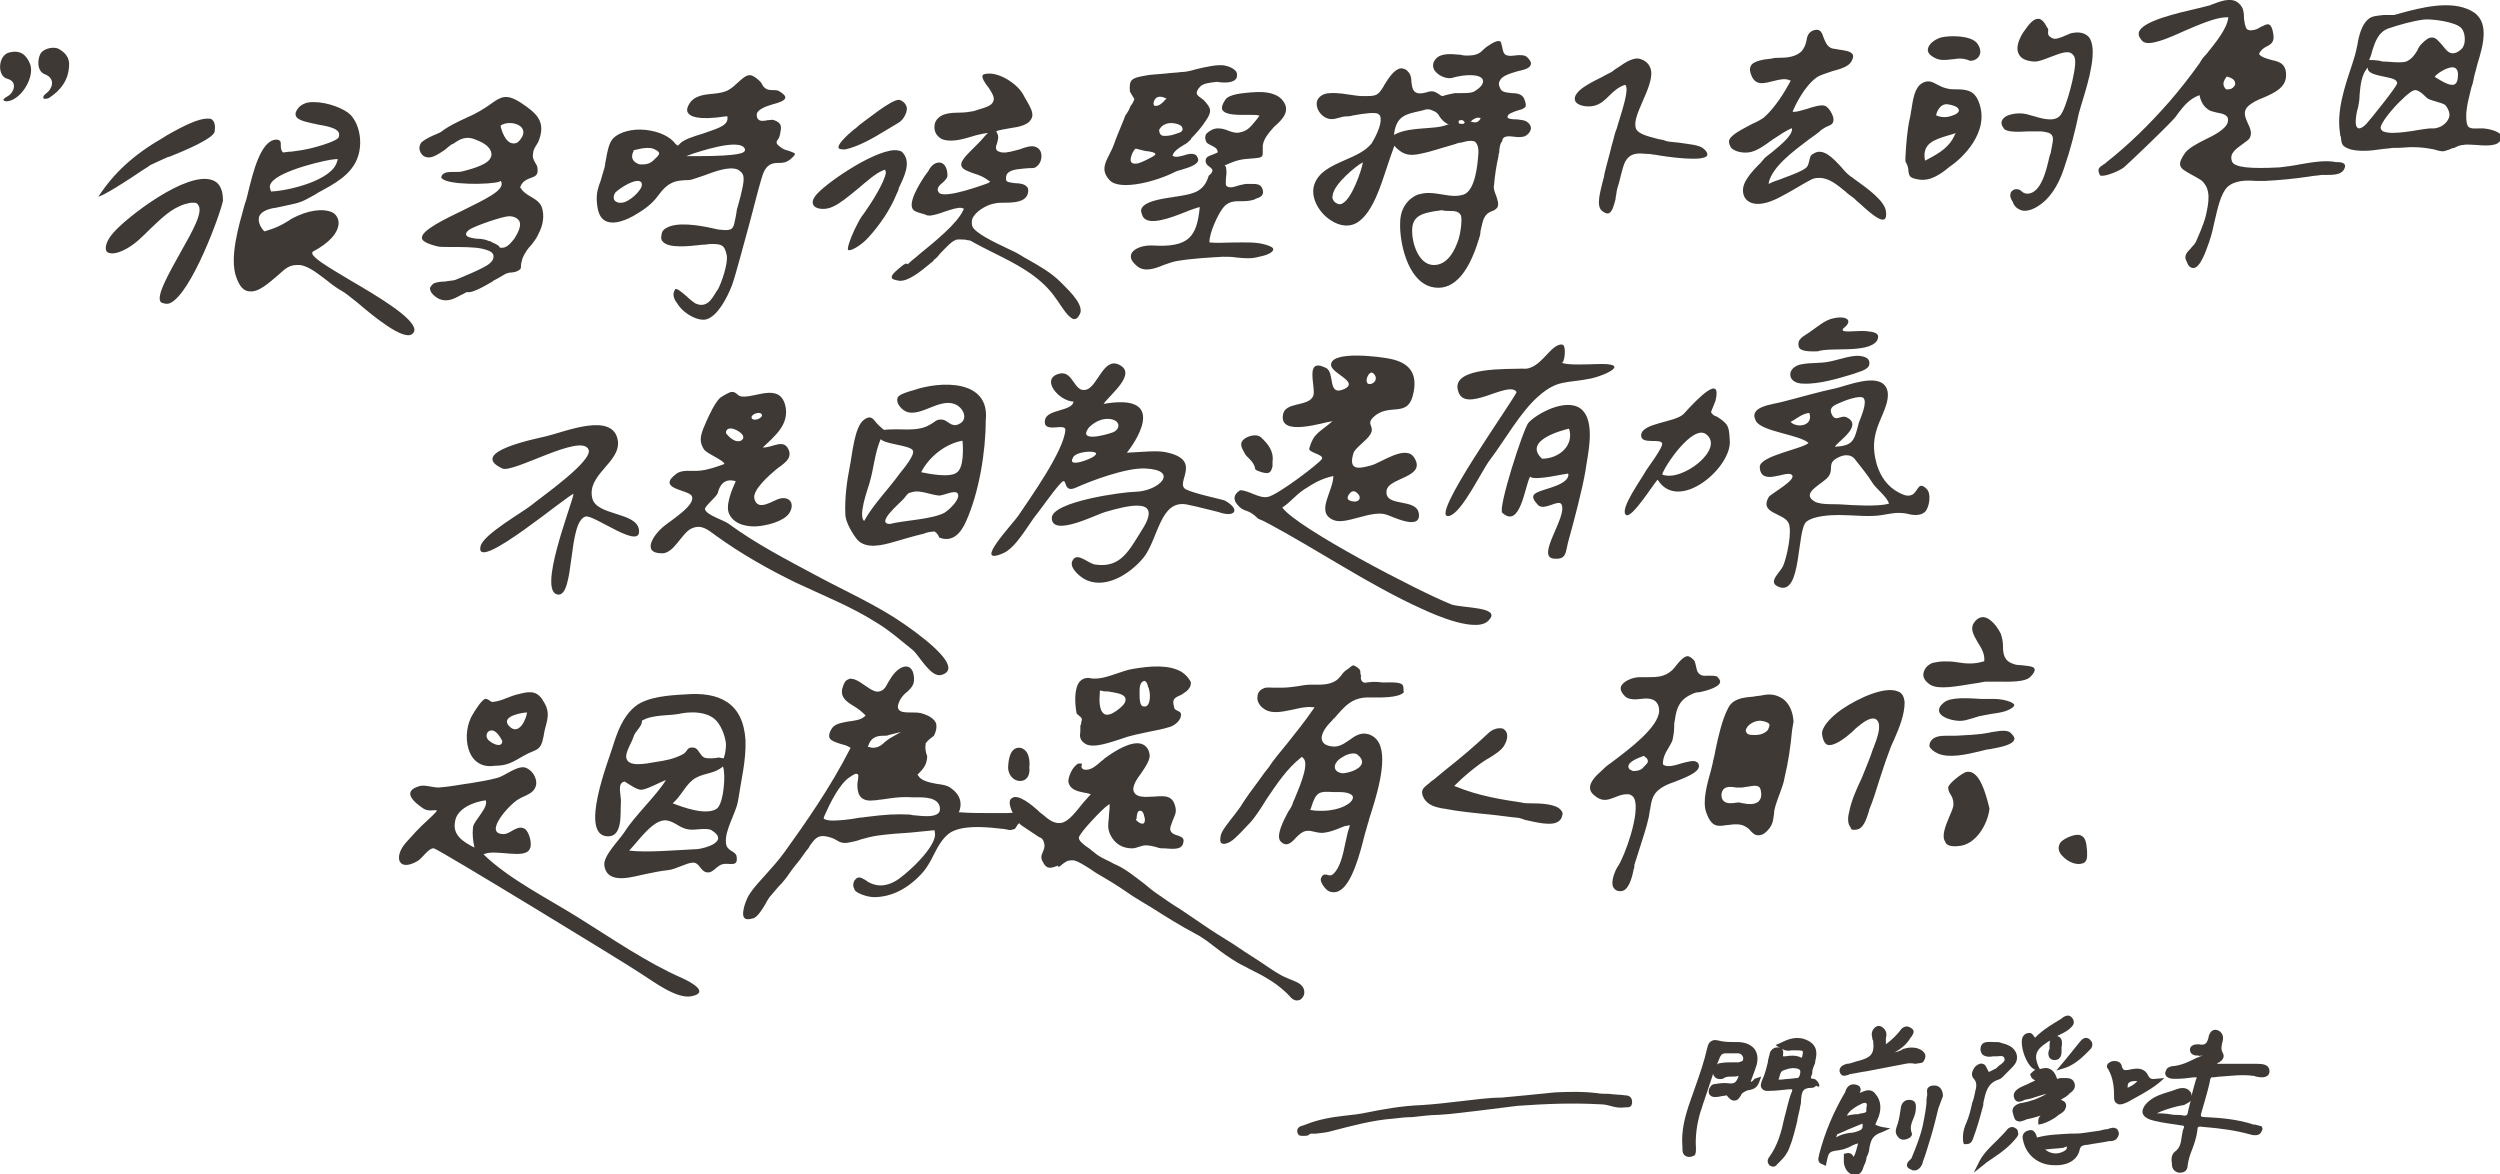
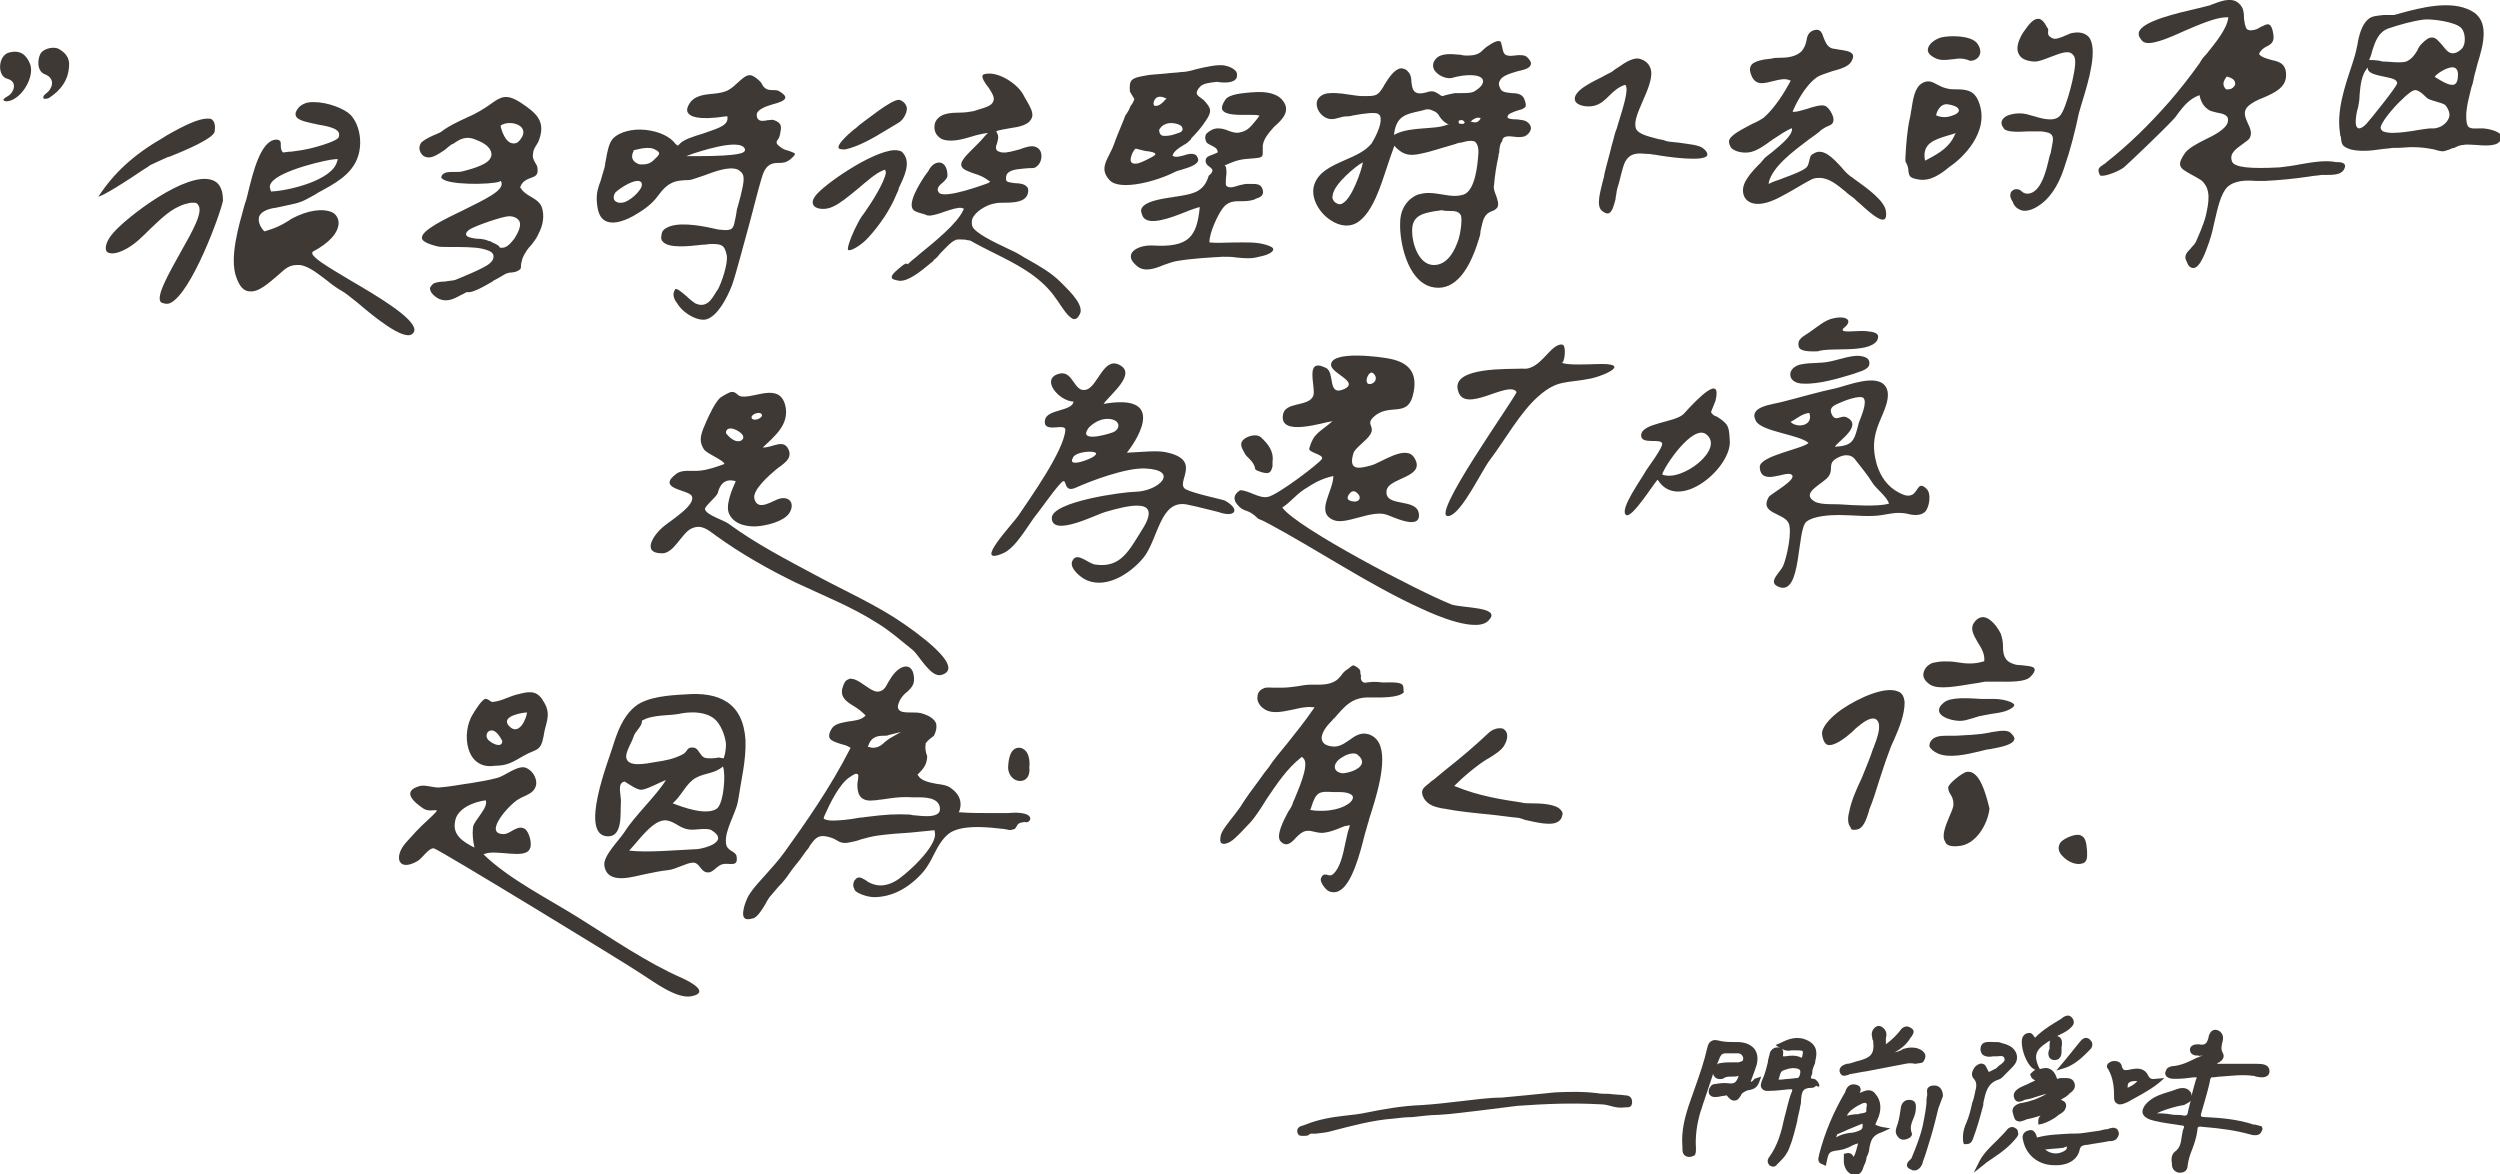
<svg xmlns="http://www.w3.org/2000/svg" viewBox="0 0 333 156.4">
  <style>.st1{fill:#3e3935}</style>
  <path class="st1" d="M216.5 145.9c-.7-.1-1.5-.1-2.2-.2-.5 0-1.1 0-1.6-.1-1.6-.2-3.3-.2-5.5-.1-1.9.2-7.1.7-7.2.7-1.8 0-3.7.3-5.6.5-1.7.2-3.4.4-5.1.5-2.7.1-5.3.6-7.3 1-.9.2-1.9.3-2.8.4-1.8.2-3.6.5-5.3 1.2-.1 0-.2.1-.3.1-.3.1-.9.2-.8.9 0 .1.1.2.2.4.2.1.4.1.6.1.2 0 .5 0 .7-.1l.1-.1c.1-.1.3-.1.4-.1h.5c.6-.1 1.2-.1 1.9-.3 2.7-.7 5.6-1.5 8.4-1.7.8-.1 1.7-.2 2.5-.2 1.1-.1 2.3-.3 3.5-.3 1.9-.1 3.8-.4 5.7-.6l4.8-.6c4.1-.3 7.6-.4 11.2-.2.4 0 .8.1 1.2.2.6.2 1.3.3 2 .2h.2c.2 0 .7 0 .7-.7 0-.8-.6-.9-.9-.9M233.2 144.1c0-.1.1-.3.2-.6.2-.5.4-1.1.6-1.7.2-.9.1-1.6-.4-2.2-.5-.5-1.2-.8-2.2-.8-1 0-1.8 0-2.5-.2-.4-.1-.7-.1-1 .1-.3.2-.4.5-.5.9-.4 1.8-1 3.5-1.6 5.2-.2.6-.4 1.1-.6 1.7-.7 2-1.3 4-1.1 6.3v.2c0 .3 0 1 .8 1.1h.1c.3 0 .5-.1.7-.2.2-.2.2-.6.2-.8v-.2c-.1-1.5.1-3.1.6-4.8.2-.5.3-1 .5-1.5l1.2-3.6v.1c.1.3.3.5.6.6.4.1.8 0 1-.2.3-.1.6-.1 1-.1.3 0 .5 0 .8-.1-.3.8-.5 1.1-1.3 1-.6-.1-1.3 0-1.9.1-.3 0-.5.2-.6.4-.2.2-.2.5-.2.7.1.5.5.7 1.2.6.2 0 .4-.1.6-.1.1 0 .5-.1.6-.1.3.4.6.7 1 .7.5 0 .7-.4.9-.7 0-.1.1-.2.2-.3.3-.2.6-.4.9-.4.4-.1 1-.2 1.3-1l.3-.8-.9.3c-.2.3-.4.4-.5.4m-3.3-3.8h1.7c.4.1.5.3.6.6 0 .1 0 .3-.1.4-.1.1-.3.1-.5.2H230.8c-.5 0-1.1 0-1.6.1-.2 0-.4.1-.5.2.1-.3.3-.7.4-1 .2-.4.4-.5.8-.5M242.3 144.4c-.1-.2-.3-.6-.7-.7-.3 0-.4-.1-.4-.1 0-.1.1-.3.1-.4.1-.1.1-.3.1-.4 0-.3.1-.5.2-.8.1-.2.2-.4.2-.7.2-.8.4-2-1-2.7-1.4-.7-2.6-.2-3.6.3l-.7.3.6.4c.7.4 1.2.4 1.5.3h.2c.6 0 1.2 0 1.3.1.1.1 0 .6-.1.9-.8-.4-1.6-.3-2.2-.2h-.2-.1v-.2c0-.2.1-.5-.1-.7-.1-.2-.3-.2-.6-.3-.8 0-1.1.7-1.1 1-.1.2-.1.5-.2.7v.2c-.2.8-.4 1.7-.8 2.5-.1.3-.3.8 0 1.1.3.4.8.3 1 .3.7 0 1.6-.1 2.5-.2h.5s.1.1-.1.5c-.4 1-.6 2.2-.9 3.2-.4 1.9-.9 3.8-2.1 5.4-.2.3-.2.6 0 .9.1.2.3.2.5.3.3 0 .5-.1.6-.3.5-.5 1.2-1.1 1.6-2.1.5-1.2.8-2.5 1.1-3.7v-.1c.1-.6.3-1.2.4-1.9.1-.3.1-.6.1-.8.1-1.1.2-1.6 1.4-1.6.2 0 .5-.1.6-.3.4.3.5.1.4-.2m-2.5-1.7v.2c-.1.4-.1.6-.4.7h-.2c-.6.1-1.2.1-1.9.2h-.4c0-.1.1-.2.1-.3.1-.4.2-.8.5-.9.5-.2 1.1-.4 1.6-.3h.1c.1 0 .2 0 .3.1 0-.1.3.1.3.3M300.4 149.8h-.2c-2.1-.7-4.3-.9-6.4-1-.5 0-.6-.1-.6-.1s-.1-.1 0-.4c.4-1.4.8-2.7 1.1-4l.1-.5c.1-.3.1-.3.3-.3.4 0 .7-.1 1.1-.1 1.4-.1 2.9-.3 4.3-.1.1 0 .2 0 .4.1.5.1 1.1.2 1.5-.1.2-.1.3-.4.3-.6 0-.3-.1-.5-.3-.7-.4-.3-1-.3-1.6-.3H295.3c.1-.1.2-.2.3-.2.3-.2.8-.6.5-1.2-.3-.5-.2-.9-.1-1.4 0-.1.1-.3.1-.4.1-.8-.4-1.2-.8-1.3-.8-.2-1 .6-1.1.8v.1c-.2.8-.4 1.2-1.3 1-.3 0-.7 0-.9.2-.2.1-.3.3-.3.5 0 .7.7.8.9.8h.2c.2.1.3 0 .5 0h.1c-.1 0-.2.1-.3.1-.1 0-.2.1-.2.1l-.3.1c-1 .5-2 1-3.1 1.1-.2 0-.7.1-.9.4-.1.2-.2.4-.2.6.1.7 1 .7 1.3.7h.2c.8 0 1.5-.1 2.3-.2h.4s0 .2-.1.3c-.2.7-.4 1.4-.6 2.2v-.3c-.1-.3-.4-.6-.7-.7-.3-.1-.7-.1-1 0-.4.1-.8.3-1.2.4-1 .3-2 .6-2.8 1.3-.7.6-.9 1.2-.8 1.6.2.5.7.8 1.6 1 1.2.3 2.4.4 3.5.6.3 0 .4.1.4.1v.2c-.2.4-.2.8-.3 1.2-.1.8-.2 1.5-.9 2-.5.4-.5 1.1-.4 1.6v.1c0 .6.4 1 .9 1.1h.2c.9 0 1-.7 1-1 .1-.7.3-1.4.6-2.1.3-.8.6-1.7.7-2.6 0-.4.1-.5.7-.4 2.5.2 4.5.5 6.3 1 .3.1.8.2 1.2 0 .2-.1.3-.3.4-.5.1-.2.1-.4-.1-.6-.1 0-.4-.1-.8-.2m-8.6-3.2c.1 0 .1-.1 0 0-.1.5-.3 1.1-.4 1.7-.1.3-.2.3-.5.3-.4-.1-.8-.1-1.2-.1h-.1c-.6-.1-1.3-.2-1.9-.2h-.4c.1-.1.3-.1.4-.2 1-.4 2-.7 3.1-.9h.1c.3-.2.7-.3.9-.6" />
  <path class="st1" d="M287.5 144.3l.8-.7-1.2.1c-.6.1-.8-.1-1-.5-.3-.7-1.1-1-2-.8h-.1c-.4.1-.9.2-1.1.1-.1-.1-.3-.3-.3-.6-.1-.2-.2-.4-.5-.5-.3-.1-.6-.1-.9 0-.2.1-.4.2-.5.4-.1.2-.1.4.1.6.7 1.2.8 2.5.8 3.8 0 .2 0 .6.4.8.1 0 .1.1.2.1h.1c.2 0 .4 0 .6-.1l.5-.2c1.2-.7 2.7-1.4 4.1-2.5m-2.8-.3l-.2.2c-.3.3-.7.5-1.1.7 0-.3 0-.6.2-.7.1-.1.4-.2.7-.2h.4M249.8 149.8s0-.1.2-.5c.7-1.4.6-2.7-.2-3.6-.6-.8-1.4-.4-1.9-.2-.1 0-.1.1-.2.1.1-.2.2-.4.1-.7-.1-.2-.2-.3-.5-.4-1-.3-1.4.5-1.5.9 0 .1-.1.2-.1.2-1.4 2.4-2.6 5.1-3.4 8.2v.1c-.1.3-.3 1 .5 1.2l.4.2.1-.5c.3-1.4.3-1.4 1.7-1.6.4-.1.7-.1 1-.3h.1c.4-.2.9-.5 1.4-.6-.2.7-.3 1.3-.6 1.8-.1-.2-.3-.6-.9-.5l-.4.1V154.9c.1.6.4 1.4 1.3 1.6h.2c.8 0 1-.7 1.1-1 0-.1.1-.2.1-.3.2-.3.2-.5.3-.8 0-.1 0-.3.1-.4.2-.4.3-.8.3-1.1.2-1 .4-1.7 1.7-2.1l1.1-.5-1.2-.2c-.7-.2-.8-.3-.8-.3m-1.7.2c0 .3-.1.5-.7.7-.3.1-.6.2-1 .2-.6.1-1.2.2-1.8.6 0-.2.1-.3.1-.4 1.1-.5 2.3-1 3.3-1.4h.1v.3zm-2.1-1.4c.3-.6.9-1 1.6-1.4.1 0 .2-.1.2-.1.2-.1.4-.2.6-.2h.1c.2.1.2.2.1.7v.3c0 .2 0 .3-.6.4-.1 0-.3 0-.4.1-.6 0-1.1.1-1.6.2M256.2 141.4c.1-.2.6-.8-.1-1.4-.6-.5-1.6-.6-2.5-.3-.1 0-.2.1-.4.2s-.3.1-.5.2h-.1c-.1 0-.2.1-.3.1.1 0 .1-.1.2-.1.7-.4 1.5-1 2-1.9l.1-.1c.1-.2.3-.4.3-.7 0-.2-.2-.4-.4-.5-.8-.5-1.3.2-1.5.5-.4.5-1 1.1-1.8 1.7v-.5-.3c.1-.4.2-1-.5-1.5-.3-.2-.7-.2-1 .1-.5.5-.4 1-.3 1.4 0 .1 0 .2.1.3.2 1.8-.2 2.3-2.3 2.8l-.3.1c-.3.1-.6.2-.9.2-.3.1-.7.2-.9.6-.1.2-.1.4 0 .6.1.3.4.4.5.4.2 0 .4-.1.5-.1.1 0 .1 0 .2-.1.7-.1 1.5-.3 2.3-.4 1.7-.3 3.5-.7 5.2-1 .4-.1.9-.1 1.3 0 .7-.1 1-.1 1.1-.3M258.8 146c0-.9-.5-1.5-1.3-1.4-.3 0-.5.1-.7.3-.2.3-.1.6-.1.8v.2c-.1.4-.1.7-.1 1.1-.1 1-.3 2-.5 3-.3 1.3-.8 2.6-1.5 4.3l-.2.2c-.2.2-.4.4-.4.7 0 .3.3.5.6.6.1.1.3.1.4.1.1 0 .3 0 .4-.1.4-.2.6-.6.7-.9v-.1c.4-1 .7-2.1 1.1-3.4.4-1.3.7-2.6 1-3.8l.6-1.6zM254.9 148.9c.2-.5.3-.9.3-1.4h-.2.2c0-.2 0-.4-.1-.6-.1-.2-.3-.4-.8-.4-.6 0-1 .4-1.1 1-.1.7-.2 1.4-.4 2.1 0 .1-.1.2-.1.3-.1.3-.3.8-.1 1.2.1.2.3.6.8.7h.3c.5-.1.8-.3.9-.5.1-.1.1-.3 0-.5-.2-.7 0-1.2.3-1.9M268.7 149.3c.3.2.7 0 1-.1.1 0 .2-.1.2-.1.6-.1 1.3-.3 1.9-.5-.2.2-.3.4-.3.7v.5l.5-.1c.7-.2 1.2-.5 1.7-.8.1-.1.3-.2.4-.3l.1-.1c.4-.2.9-.5 1-1.1.1-.6-.4-.8-.7-.9.1-.1.2-.1.3-.2.2-.1.4-.2.6-.4.1-.1.2-.1.2-.2.4-.3 1-.7.7-1.5-.3-.7-1-.6-1.5-.6h-.3c-.1 0-.2 0-.4.1h-.1c-.3-1-.8-1.3-1.2-1.4-.3-.1-.7 0-1.1.1l-.2-.4c-.6-1.4-.3-2.2 1.1-3.1.1-.1.3-.2.5-.3-.1.2-.1.5-.1.7v.4c-.1.2-.3.7 0 1.2.1.1.3.3.6.3h.1c.8 0 .9-.8.9-1.1v-.6c.1-.5.1-1-.2-1.3-.1-.1-.3-.2-.4-.2.6-.3 1.1-.5 1.6-.9l.1-.1c.2-.2.8-.6.4-1.3-.2-.3-.4-.4-.5-.4-.3-.1-.6.1-.8.2l-.1.1-.3.2c-1 .6-2 1.2-2.9 2l-.1.1-.3.3s-.1 0-.2-.2-.4-.5-.7-.4c-.2 0-.5.1-.7.4-.3.4-.2 1.2-.1 1.7.2 1 .8 2.3 1.5 2.7l.2.1c-.2.1-.3.2-.5.4l-.2.2.1.2c.1.4.4.5.6.6-.3.2-.7.3-1 .5-.3.1-.7.3-1.1.5-.3.2-1 .6-.7 1.4.3.7.9.4 1.2.3 0 0 .1-.1.2-.1.5-.1 1-.2 1.5-.4.4-.1.9-.3 1.4-.4-1 .6-2.1 1-3.2 1.2-.3 0-.9.2-1.2.6-.1.2-.2.4-.1.7.2.9.4 1.1.6 1.1m3.5-.9zM282.2 150.8c-.1-.3-.2-.5-.4-.5-.3-.2-.6 0-.8 0-.1 0-.2.1-.2.1-.4 0-.7.1-1.1.2l-2.1.3c-.6.1-1.3.1-1.9.1-1.4.1-2.8.1-4.3.5h-.1v-.1c-.1-.3-.2-.6-.5-.8-.2-.1-.4-.1-.7 0-.9.3-.7 1.1-.6 1.4.4 1.8 1.9 3.1 3.9 3.2h.2c1.8.1 3.1-.7 3.4-2 .1-.5.3-.6.8-.7h.2c1-.2 2-.3 2.9-.5h.2c.3 0 .7-.1.9-.4.2-.3.3-.6.2-.8m-7.4 2.6c-.8.4-1.7.3-2.4-.3h.2c.7-.1 1.4-.1 2.1-.2.1 0 .2 0 .3-.1.1 0 .3-.1.3-.1v.1c0 .1.1.3-.5.6M264.2 146.8c.3-1.3.5-2.5 2-3 .4-.1.7-.5 1-.8l.3-.3.2-.2c.5-.5 1.2-1.1.9-2.1-.3-1-1.3-1.3-2.1-1.5-.2-.1-.4-.1-.6-.1H265.6c-.5 0-1.1-.1-1.5.2-.2.2-.3.4-.3.8 0 .2.1.4.2.6.4.4 1 .4 1.5.3h.5c.8-.1.9 0 1 .3.1.3-.2.6-.8 1l-.3.3-.6.3-.2.1c-.2.1-.2.1-.3-.1 0 0 0-.1-.1-.2-.1-.2-.2-.6-.6-.7-.2-.1-.5 0-.8.2-.3.2-.5.6-.6.9-.1.4 0 .7.3 1 .3.4.3.9.1 1.6-.1.5-.2 1-.4 1.5-.2.9-.4 1.8-.8 2.7-.4.9-.5 1.7-.4 2.5l.1.3h.3c.7 0 .8-.5.9-.7.6-1.6 1-3.1 1.4-4.6-.1.1 0-.1 0-.3M268.5 150.3c-.4-.3-.8-.2-1.1.1-.4.5-.9 1-1.4 1.5-.8.8-1.7 1.6-2.3 2.7l-.8 1.6 1.4-1.1c.3-.3.7-.5 1.1-.8 1.2-.8 2.4-1.7 3.3-2.9.1-.2.2-.3.1-.5 0-.3-.1-.5-.3-.6" />
  <path class="st1" d="M273.9 142.6l1.3-.4c1.3-.5 2.2-1.4 3.1-2.3l.1-.1c.2-.2.3-.4.3-.7 0-.3-.2-.5-.4-.7-.3-.2-.7-.3-1.2.3-.6.7-1.1 1.4-1.7 2.1l-1.5 1.8zM186.9 91.4c-.1-.6-1.6-.5-2.3-.5h-.5c-.7-.1-1.3-.1-2 0-.3.1-.6 0-.7-.2-.1-.1-.2-.4-.1-.7-.1-.2-.1-.3-.1-.5s-.1-.4-.4-.6c-.6-.4-.6-.3-1 0-.1.1-.2.2-.4.3-.3.2-.5.4-.7.7-.3.4-.6.7-1 .9-.8.4-1.6.4-2.4.4h-.8c-.5 0-1.1.1-1.6.2-.7.1-1.5.2-2.2.2h-.9c-.5 0-1.2-.1-1.5.1-.5.2-.8.6-.8 1.1-.1.5.2 1.1.7 1.5 1.1.9 2.6.5 4.1.2.9-.2 1.7-.4 2.5-.3h.3l-.2.3c-1.1 1.6-2.3 3.1-3.5 4.6-.8 1-1.7 2-2.4 3.1-.4.5-.8 1-1.2 1.6-.9 1.2-1.8 2.4-2.6 3.7-.2.3-.6.8-.9 1.2-.7.9-1.6 2-1.7 2.6-.1.5-.1.9.1 1 .2.2.7.1 1.2-.2.7-.4 1.9-1.8 2.6-2.5.9-1 1.6-2.2 2.3-3.3 1.3-1.9 2.6-3.9 4.5-5.4l.1-.1.1.1c.9.6 0 3-1.1 5.6-.1.2-.2.4-.2.5-.1.3-.3.7-.6 1.1-.7 1.3-1.7 3.3-1 4 .7.7 1.3.3 2-.5.4-.4.8-.8 1.3-.9.4-.1.8 0 1.2.1.5.1.9.2 1.4.1.7-.1 1.5-.4 2.2-.7.2-.1.5-.2.7-.2l.4-.1-.1.4c-.2.5-.3 1.2-.5 2-.3 1.5-.7 3.3-1.6 4.1-.3.3-.6.2-.9.1h-.3c-.1 0-.3.1-.4.4-.1.1-.1.4 0 .6.2.5.7 1.1 1 1.2.4.2.9.2 1.3 0 1.8-.8 2.9-5.2 3.5-7.6.2-.6.3-1.1.4-1.4.1-.2.1-.4.2-.7.8-2.5 2.5-7.6 1.3-10-.3-.6-.8-1-1.4-1.2-1-.3-1.8.2-2.6.8-.7.5-1.5 1-2.4.8-.7-.1-1.1-.4-1.2-.8-.3-.9.8-2.1 1.4-2.7.1-.1.1-.2.2-.2 1.5-1.7 2.4-2.9 4.9-2.8h.2c.9 0 3.5.1 4.2-.7-.1-.3 0-.5-.1-.8zm-8 9.4c.6-.4 1.5-.6 1.9-.3.5.4.7.8.6 1.2-.3.9-2 1.3-2.6 1.3-.7-.1-.9-.4-1-.7-.1-.6.5-1.2 1.1-1.5zm-1.3 4.7h.8c1.1 0 1.7.3 1.8.6.1.4-.4.9-.8 1.1-.8.5-2.1.8-3.3.8-.5 0-1 0-1.4-.1h-.2l.1-.2c.7-2.3 1.1-2.3 3-2.2zM88.7 103.9c-.6.2-2.6 1.3-3.3 1.3-.6 0-1.7-.8-2.2-1.1-1.1.2-.4 1.8-.5 2.9-.1 1.3.3 4.5-1.8 4.4-3.8-.2.2-10.2.7-11.9.6-1.9 1.3-4 3-5.4 1.6-1.3 4.6-1.5 6.6-1.6 4.6-.4 7.8 1.1 8.1 6.1.1 2.7-.6 5.4-1 8.1-.3 1.7-1.8 3.9-1.6 5.6.1 1.1 1.2 1 1.4 1.7.3 1.6-.9.9-1.8 1.1-.7.1-1.3 1.1-1.9 1.1-1.1.1-1.1-1.3-2.1-1.3-.8 0-2.3.9-3.3 1-1 .1-1.9.3-2.9.5-1.6.3-5.2 1.6-5.6-1.1-.2-1.3 2-3.4 2.7-4.5 1.3-2.1 4.3-4.9 5.5-6.9zM85.5 96c.1.7-.9 1.4-1.1 2.1-.2.7-1 1.9-1 2.7.1 1.5 2.7.9 3.9.7 1.4-.2 2.4-.4 3.6-1 .8-.4.5-1.1 1.6-.9.5.1.8 1.1 1.3 1.3.4.2 1.6.1 1.9 0 .2 0 .4.1.7.1.2-.6.3-1.2.3-1.9-.1-1.1-.7-2.7-1.6-3.4-1.2-.9-2.9-.9-4.2-.7-1.6.4-3.9.1-5.4 1zm-1.7 17.3c2.5.3 6.6-.1 9.1-.2 1-.1 4.3-1 1.9-2.5-.6-.4-2.3 0-2.9-.1-1.3-.1-1.9-1-3-1.2-1.8-.4-3.9 2.8-5.1 4zm12.5-11.2c-1.2 1-2.3.8-3.6 1.5-1.3.7-1.9 2.4-3.1 3.4 1.3.5 4.5 1.7 5.9.7.9-.7 1.2-4.6.8-5.6zM190.9 103.9c-.2.1-.4.3-.5.4-.9.7-1.3 1-.7 2.1.6.9 1.5 1.1 2.5 1.3h.1c2 .4 4.2.6 6.2.8 1.1.1 2.3.3 3.4.4.3 0 .7.1 1.2.3 1.4.3 3.6.9 4.5.2.3-.2.4-.4.5-.8.1-.3 0-.5-.2-.7-.6-.8-2.6-.9-4-.9-.5 0-.9 0-1.2-.1-2.7-.4-5.8-.9-8.7-2.1l-.3-.1.2-.2c1.1-1.1 2.2-2 3.3-2.8.3-.2.7-.5 1.1-.7.8-.5 1.6-1 2-1.6.7-1.1.5-1.9.1-2.2-.2-.2-.4-.2-.7-.2-.4 0-1 .2-1.5.7-1.8 1.7-3.7 3.3-5.6 4.8-.5.4-1.1.9-1.7 1.4z" />
  <path class="st1" d="M64.4 113.8c3.4 3.3 8.6 5.9 12.6 8.4 4.5 2.8 9.1 6 13.9 8.1 1.1.5 3.7 1.9 1.2 2.4-2 .4-5.1-2-6.7-3-1.9-1.3-27-16.6-27.6-16.7-.7-.1-1.6 1.4-2.2 1.7-2.6 1.5-3.2-.6-1.5-2.5.8-.9 1.8-2 2.7-2.8 2.7-2.5.8-.9-.4-1.7-1.2-.8-3-2.3-.5-3 .6-.2 1.8.2 2.5.2 1.5-.1 2.9-.4 4.4-.6 1.2-.2 2.4-.4 3.5-.7 1-.3 2.4-1.5 3.5-1.4 1 .2 1.8 1.4 1.6 2.4-.3 1.2-1.5 1.3-2.4 1.9-1.2.7-4.7 4.6-1.9 4.6.9 0 1.8-1.3 2.8-.7.6.4 1 2 .7 2.6-.6 1.6-4.6 0-6.2.8zm-1.2-.9c-.2-.9-.3-1.7-.2-2.7.1-.9 2.1-2.6 1.7-3.6-1.6.2-3.9 1.1-4.1 2.9-.3 1.7 1 2.6 2.6 3.4zM72.5 93.6c-.8-1.5-1.7-1.6-3.2-1.2-1.5.3-2.4 1-3.7 1.1-.3 0-.6-.5-1-.4-.5.2-1.3 1.5-1.6 2-1.6 2.5-1 7.5 2.9 6.9 1.7 0 2.4-.5 3.8-1.3 1.7-1 2.3-.5 2.7-2.6.2-1.7 1.1-2.8.1-4.5zm-7.3 5.1c-.7-.5-.4-1.5.4-1.4.7.1 1.3 1.4 1.3 1.4 0 .9-1.1.5-1.7 0zm2.6-2c-1.2-1.3 1.8-1.8 2.4-1.8-.1.9-1.1 3.2-2.4 1.8zM247.3 110.5c.9-.1 1.3-1.4 1.6-2.3 0-.1.1-.3.1-.4.5-1.2.9-2.5 1.3-3.8.4-1.2.8-2.5 1.3-3.8.2-.6.4-1.1.7-1.7.7-1.6 1.4-3.3 1.4-5-.1-.7-.3-1.2-.9-1.4-1.6-.7-5 .7-7.5 2.4-1.7 1.2-2.7 2.5-2.6 3.3.1.8.4 1.3.7 1.4.9.3 2.5-1 3.3-1.7l.3-.3.1-.1c.6-.5 1.6-1.4 2.4-1.4.2 0 .4.1.5.2.6.6.2 2-.3 3.3-.1.2-.1.4-.2.5-.4 1.3-1 2.6-1.5 3.9-.7 1.5-1.4 3-1.7 4.6-.2.7-.2 1.6.2 2 0 .3.3.4.8.3zM260.6 88.2c-.6-.1-1.1-.1-1.7-.1-.5 0-1 .1-1.5.2-.7.3-1.1.8-1.2 1.4-.1.6.3 1.1.9 1.5 1.1.7 3.6.2 5.5-.1.7-.1 1.3-.2 1.8-.3h1.7c1.6 0 3.7.1 4.4-.7.4-.4.6-.8.5-1-.1-.4-1.1-.4-1.8-.5-.5 0-.9-.1-1.1-.2-1.2-.4-1.3-1.4-1.3-2.3 0-.6-.1-1.1-.3-1.7-.4-.8-1.3-2.1-2.3-2.2-.5 0-.9.2-1.3.8-.5.8 0 1.6.5 2.5.5.8 1 1.6.9 2.5v.1h-.1c-1.3.4-2.4.3-3.6.1zM260.8 112.7c2.4-.1 4-3 4.2-5l-.1-.4c-.4-1.6-1.2-4.5-2.7-4.5h-.2c-.6.1-2.5 1.6-2.5 2.1 0 .3.1.6.3.9.2.3.4.7.4 1.3 0 .5-.3 1.1-.6 1.8-.5 1.2-1 2.5-.5 3.2.1.5.8.7 1.7.6zM265.4 97.5c-.2 0-.3.1-.5.1-1.5.3-3 .3-4.4.4h-1.3c-.8 0-1.6.1-2 .7-.2.3-.2.5-.2.7.1.3.5.7 1.2 1 1.5.6 3.7.1 5.4-.3.3-.1.5-.1.8-.2.1 0 .3-.1.6-.1 1-.2 3.1-.5 3.3-1.3.1-.2-.1-.5-.4-.8-.5-.6-1.7-.3-2.5-.2zM264 93.1c-1.8-.1-4.2-.3-5.1.5-.5.4-.7.8-.6 1.2.2.7 1.4 1.1 2.4 1.2.9.1 1.5-.2 2.3-.4.2-.1.4-.1.6-.2.5-.1 1.1-.2 1.6-.3.7-.1 1.4-.2 2-.4.8-.3 1.1-.6 1.1-.8-.1-.4-1.5-.8-2.7-.8H264zM276.9 111.2h-.2c-.7 0-2 .6-2.3 1.1-.4.7-.1 1.3.3 1.7.7.8 1.9 1.3 2.7 1 .4-.1.6-.5.6-1v-.6c-.1-1-.1-2-1.1-2.2zM116.4 119.5c2.4 0 4.7-1.2 6.6-3.4.5-.6.9-1.3 1.3-2.1.7-1.4 1.5-2.9 2.9-3.4 1.8-.7 4.6-.4 6.3-.2.3 0 .5.1.7.1.3.1.4.1 1-.1 0 0 .1-.2.2-.3.1-.2.2-.4.5-.5.2 0 .3-.1.5-.1h.2c.3.1.5-.1.6-.3.1-.2 0-.5-.4-.7-.9-.4-2.5-.2-2.5-.2h-2.6c-1.2 0-2.5 0-3.8-.1h-.2l.1-.2c.4-1.2 0-2.2-1.1-3-.5-.4-1.2-.5-2-.6-1-.2-2-.4-2.4-1.1l-.1-.1.1-.1c.7-.7 1.2-1.3 1.2-2.4-.2-.5-.3-1-.2-1.6V99c.3-.4.7-.7 1.1-1 .3-.6.4-1.1.3-1.6-.2-.6-.9-1.1-2-1.4-.4-.1-.9-.1-1.4-.1-.7 0-1.3 0-1.6-.4-.2-.3-.1-.7.2-1.3.3-.5.6-.8 1-1.1.6-.6 1-1 .8-2.2-.1-.6-.4-1-.8-1.1-.4-.1-1 .1-1.6.7-.4.4-.7.9-1 1.4-.3.6-.6 1.1-1.2 1.2-.4.1-.9-.1-1.6-.6-.5-.3-1.4-1.1-2.2-1.1-.1 0-.2 0-.3.1-.4.1-.6.5-.8 1.2-.3 1.2.6 1.8 1.6 2.4.5.3 1 .7 1.4 1.1l.1.1-.1.1c-.5.5-1.4.6-2.2.7-1 .2-1.9.3-2.3 1.1-.3.5-.3.9-.2 1.1.2.4.9.6 1.5.8.4.1.8.2 1.1.4l.2.1-.1.2c-2.6 5.1-5.9 9.8-8.7 13.7-.8 1.1-1.7 2.1-2.6 3.1-.7.8-1.4 1.5-2 2.4-.5.7-1.2 2.6-.8 3.2.2.3.6.3 1.3.1.5-.2 1.1-1.1 1.5-1.8.2-.4.4-.7.6-1 .4-.5.8-.9 1.2-1.4.5-.5 1-1.1 1.4-1.7.4-.6.9-1.2 1.3-1.7s.7-1 1.1-1.5c.2-.2.3-.4.4-.6.6-.8 1-1.4 2.1-1.2.6.1 1.1.3 1.4.5.5.3.9.5 1.8.3.5-.1 1-.2 1.5-.4.7-.2 1.5-.4 2.2-.5 1.4-.2 2.9-.3 4.4-.4l3-.3h.2v.2c.6 1.8-4.1 6-5.3 6.6-1.1.6-2.1.7-3.1.3-.2-.1-.5-.2-.7-.4-.4-.2-.7-.5-1.1-.4-.2 0-.3.2-.5.4-.2.4-.2.8 0 1.1 0 .5 1.7 1.1 2.6 1.1zm-.7-20.3c.4-1.1 1.3-1.2 2-1.2.3 0 .5 0 .7-.1l1.6-.4-1.4.8c-.2.1-.4.3-.7.5-.4.4-.9.8-1.6.8-.1 0-.3 0-.5-.1h-.2l.1-.3zm6.1 9.4c-.3 0-.5-.1-.6-.1-1.7-.1-3.4 0-5.7.3-.2 0-.5.1-.9.1-1.6.3-2.9.4-3.7.4-.5 0-.9-.1-1.1-.2l-.1-.1.1-.3c.7-1.6 2-4.3 3.4-5.2.6-.4.8-.5 1-.4.2.1.1.3.1.6 0 .2-.1.5-.1.8 0 .9.2 1.5.6 1.8.4.3.9.4 1.7.3.3 0 .6-.1.9-.1 1.4-.2 2.5-.4 4.1-.3h.6c1.1 0 2.9 0 3.1 1.4 0 .3 0 .5-.2.7-.6.6-2.1.4-3.2.3zM134.3 101.9c-.1.8.2 1.5.8 1.9.5.3 1.1.3 1.5 0 .4-.3.6-.9.5-1.6.1-.6 0-1.7-.5-2.2-.2-.2-.5-.4-.8-.4h-.1c-.8 0-1.3.8-1.4 2.3z" />
-   <path class="st1" d="M141.4 115.2c.4-.3.7-.6 1.3-.6h.3c.6.1 1.5.7 2.3 1.2.3.2.7.5.9.6 1.4.8 2.7 1.6 4 2.5.7.5 1.4.9 2.2 1.4l1 .6c1.9 1.2 3.8 2.4 5.7 3.4 1 .5 1.9 1.2 2.8 1.9.9.7 1.9 1.4 2.9 2 .5.3 1 .5 1.5.8 1.8.9 3.4 1.7 5 3.2l.3.3c.5.6.9.9 1.5.7.4-.2.5-.5.6-.7.1-.4 0-.9-.3-1.2-.3-.4-1.2-.7-1.9-1-.5-.2-.9-.4-1.2-.6-.7-.4-1.4-.9-2-1.3l-.9-.6c-1.1-.7-2.2-1.4-3.2-2.1-1.3-.8-2.6-1.6-3.9-2.5-1-.7-2.1-1.4-3.1-2.1-1-.6-2-1.3-3-2-.6-.4-1.2-.9-1.8-1.4-1.2-.9-2.4-1.9-3.7-2.5-.3-.1-.6-.3-.8-.4-.8-.4-1.4-.6-2.2-1.3-.1-.1-.3-.2-.5-.4-.9-.6-1.5-1.1-1.5-1.5 0-.6 3.3-4 3.8-4.3l.3-.2v.3c0 .5-.1 1-.1 1.5-.1.8-.2 1.5.2 2.3.6 1.2 1.6 1.8 2.9 1.8.3 0 .6-.1.9-.2.3-.1.6-.2.9-.2.5 0 .9.1 1.3.2.3.1.6.2.9.2h.3c1.2.1 2.3.2 2.5-.7.2-.7-.2-.8-.7-1-.3-.1-.7-.2-.9-.5-.3-.4 0-.9.2-1.5.2-.5.5-1 .4-1.6-.3-1.8-1.4-1.7-2.8-1.6-.6 0-1.2.1-1.8 0-.6-.1-.9-.4-1-.7-.2-.6.3-1.5 1-2.4.6-.9 1.3-1.9 1.1-2.6-.1-.7-.5-1.1-1-1.3-1.4-.5-3.7 1-4.8 1.8-.2.1-.3.3-.5.4-.7.6-1.5 1.4-2.4 1.2-.4-.1-.4-.5-.3-.6v-.2h-.4c-.2 0-.5.3-.8.7-.4.6-.6 1.3-.6 1.7.2 1.1 1.2 1.3 2.2 1.5.2 0 .4.1.5.1l.3.1-.2.2c-.2.2-.5.6-.8.9-.9 1.1-1.9 2.5-2.9 2.7-1 .2-1.8-.5-2.5-1.1-.1-.1-.3-.2-.4-.3l-.3-.3c-.8-.7-2.6-2.2-3.4-1.6-.2.1-.3.3-.3.5-.1.9.9 2.5 1.5 3.1l2.4 1.6c.4.1.6.4.7.9.1.5-.1.8-.2 1.1-.2.4-.3.8 0 1.3.5 1 1 .9 2 .5 0 .3.3.1.5-.1zm10-6.2c0-.4.1-1 .4-1 .4-.1.6.5.6.7.1.2.2.8-.1 1h-.2c-.3 0-.6-.3-.8-.5l.1-.2zM157.4 89.5c-1.7-1-4.2-.8-6.5-.4-.7.1-1.5.4-2.1.6-1.2.4-2.5.9-3.8.6h-.1c-.5 0-.8.2-1.1.5-.8 1-.6 3.2-.4 4.2 0 .1.2.2.3.3.2.2.4.3.4.5s-.1.4-.1.6c0 .1-.1.2-.1.3v.7c-.1.7-.1 1.2.7 1.7 1.1.6 3.2-.2 4.8-.7.5-.2.9-.3 1.3-.4.7-.2 1.4-.3 2.2-.5 1-.2 2.1-.4 3-.7.6-.2 1.5-.9 1.4-1.7 0-.2-.2-.3-.4-.4-.2-.1-.5-.2-.5-.5-.3-1 0-1.2.6-1.5.3-.1.6-.3 1-.6.5-.4.7-.9.6-1.3-.3-.5-.6-.9-1.2-1.3zm-8.2 4.8c-.7.6-1.3.9-1.7.9-.1 0-.3 0-.4-.1-.7-.4-.7-1.8-.6-2.9V92h.2c.3.1.6.1.9.1 1.1.2 2.1.3 2.3.9.1.4-.1.8-.7 1.3zm3.4-.2h-.2c-.1 0-.2 0-.3-.1-.4-.3-.3-1.8-.3-2.2 0-.3.1-1 .6-1.1.2 0 .4.2.5.7.4.8.4 2.5-.3 2.7zM234.8 92.6c-.4.1-.9.1-1.3.2-1.4.1-2.7.3-3.3 1.5-.8 1.5-1.3 3.7-1.7 5.6-.1.7-.3 1.3-.4 1.9-.1.3-.1.5-.2.8-.5 1.8-1.2 4.2-.6 5.7.7 1.9 1.5 1.8 2.7 1.6.3 0 .7-.1 1.1-.1s.8 0 1.2.2c.4.2.7.4.9.7.4.4.7.7 1.4.5.5-.1 1.2-.9 1.4-1.4.2-.4.2-.9.3-1.4 0-.4.1-.7.2-1.1.2-.6.4-1.2.6-1.7.2-.6.5-1.3.6-2 .5-2.1.8-4.1 1-6.3l.2-1.2c-.1-1.4-.6-2.4-1.4-3-.9-.6-1.7-.7-2.7-.5zm-.2 13.3c0 .4-.2.7-.4.9-.3.2-.6.3-1 .3-.3 0-.6 0-.9-.1-.2 0-.3 0-.5-.1h-.4c-.6.1-1.4.2-1.8-.2-.2-.2-.3-.4-.3-.8 0-.3.1-.6.3-.8.4-.4 1.1-.3 1.7-.2h.7c.2 0 .5-.1.7-.1.7-.1 1.3-.3 1.7.1.1.2.2.5.2 1zm.9-8.7c-.3.4-.9.7-1.7.7h-.3c-.5 0-.8-.1-.9-.4-.1-.1-.1-.3.1-.6.3-.5 1.1-.9 1.7-.9h.1c.8.1 1.1.3 1.2.5 0 .2-.1.5-.2.7zM227.6 90c-.4 0-.8.1-1.2-.2-.4-.3-.4-.7-.5-1.1-.1-.3-.1-.6-.3-.8-.3-.3-.6-.5-.8-.5-.5 0-1.1.7-1.5 1.2-.2.3-.4.5-.6.7-1 .9-2.1.9-3.2.9h-1.1c-1 0-2.3.6-2.5 1.3-.1.4.1.8.6 1.3.5.4 1.3.4 2 .3.8-.1 1.5-.1 2 .3.4.4.5.8.5 1.3-.1 2.2-4 5.1-6.4 6.9-.6.4-1 .8-1.2 1-.8.7-1.7 1.6-1.6 2.4 0 .4.3.8.9 1.2.9.6 1.6.3 2.4 0 .5-.2 1-.4 1.5-.4h.4c.3.1.6.3.7.6.8 1.9-1.3 7.7-2.2 9-.4.6-1 2.1-.6 2.8.2.3.4.5.9.5 1.1.1 1.6-1.8 1.8-2.9.1-.2.1-.4.1-.6.2-.7.5-1.5.7-2.2.4-1.3.9-2.7 1.2-4.1.1-.4.1-.8.2-1.1.2-1.4.4-2.3 1.9-3.1.2-.1.6-.3 1.2-.5 1.3-.5 3.5-1.3 3.4-2.2 0-.2-.1-.4-.3-.5-.4-.3-1.3 0-2.1.2-.9.3-1.8.5-2.3.2l-.1-.1v-.1c0-.7.3-1.4.7-2 .2-.4.5-.8.6-1.2.1-.5.2-1.1.2-1.6 0-.3 0-.7.1-1 .2-1.7.7-2.8 2.4-3.5.2-.1.5-.2.9-.2 1-.2 2.6-.7 2.7-1.3.1-.2-.1-.5-.4-.8-.3-.1-.7-.1-1.1-.1zm-8.5 12l-.2.2c-.2.3-.7.5-1.2.5-.1 0-.3 0-.4-.1-.3-.1-.4-.3-.4-.5 0-.7 1.5-1.2 2-1.4h.1l.1.1c.3.2.4.4.4.6 0 .2-.2.4-.4.6zM131.3 56c0 4.2-.9 9.6-2.6 13.4-.7 1.6-1.8 2.9-3.6 2.2-.1-.3-.3-.6-.6-.8-.5 0-1 .1-1.5.3-1.3.3-2.6.7-4 1.1-1.4.4-3.6 1-4.8-.3-.5-.6-1.6-2.3-1.6-3.4-.1-2.1.2-4.4.6-6.4.3-1.4.6-5.3 1.9-6.2 1.1-.8 1.3.2 2 .8.9.8.4.5 1.5.5 1.7-.1 3.7.3 5.2-.6.8-.4.9-.8 1.7-.7.7 0 1.2 1.1 2.2.6 1.4-.6.6-2.3-.6-2.7-2-.7-4.3 1.6-6.2 1.1-.7-.2-1.7-1.2-1.3-2 .2-.4 1.6-.8 2-.9 3.7-1.3 10.3-1.5 9.7 4zm-16.2 13.4c1.2-2.2 3.3-4.3 4.8-6.4.4-.5 2-2.4 1.7-3-.4-.7-3.6-.8-4.3-1.5-.8 1.9-.9 3.9-1.5 5.9-.3 1-1.5 4.3-.7 5zm3.4.4c1.9-.5 5.6-.6 7.3-1.5.5-.3 2.1-1.7 1.8-2.5-.3-.7-2 .3-2.6.2-1-.1-2.4-.7-3.3-.5-.9.2-.7.2-1.3.9-.5.6-3.8 3.3-1.9 3.4zm9.7-11.1c-2.3.4-4.5 2.2-5.5 4.2 1 .2 3.9.8 4.8 0 .9-.7.8-3.3.7-4.2zM76.4 65.8c-.4-.2-13.2 10.7-12.4 7 .3-1.6 5.7-4.6 6.9-5.6 1.2-1 8.1-5.8 7.5-7.3-.9-2.3-10.1 3.2-11.5 2.5-4.7-2.2 4.7-4 5.9-4.3 2.5-.6 8.9-3.3 9.5.6.4 2.9-4.2 4.5-3.4 7.7.6 2.3 5.8 1.8 6.2 4.1.5 3-6-2-7.1-1.7-2.4.7-1.4 10.7-3.7 10.4-2.7-.4 1.7-11.5 2.1-13.4zM203.8 63.5c-.7 1.3-1.3 7-3.7 4.8-.6-.6 2.8-11.2 3.5-12 1.1-1.2 4.9-3.3 6.9-1.9 2.2 1.6.9 6.5.7 8.2-.4 2.5-1.6 7-2.3 9.5-.4 1.5-.2 2.5-2 2.3-2.3-.3 1.9-5.6 1.1-7.2-.4-.8-2.4 1-3.2 0-1.1-1.2-.5-1.5.7-1.9.8-.3 3.6-.9 3.4-2.2-.2-.1-4.4 1-5.1.4zm5.2-6.4c-.5.1-6.3 1.5-3.6 4 2.3 0 4.3-1.8 3.6-4z" />
  <path class="st1" d="M202.8 49.1c2.4.3 3.7-3.4 5.3-3.2.6.1.3 2.6-.1 2.4.7.4 3.9.2 4.6.2 4.9-.2 1.2 1.5-.6 1.9-3.4.7-4.5.1-7.1 2.4-2.4 2.1-4.5 5.9-6.4 8.4-1.1 1.4-3.7 7-5.4 7.5-3.3 1 9.1-16.2 8.9-16.5-1.1-1.6-7 3.1-7.8-.2-.9-3.2 6.9-2.8 8.6-2.9zM220.8 63.9c-.4.3-3.4 5.2-4.2 4.7-1-.7 2.2-5 2.7-6 .2-.3 2.2-3 2.1-3.5-.1-.8-2.8.2-2.8-1.1 0-1.7 4.6-1.7 5.7-2.9 1.8-2 5.1-5.4 4.2-1.7l-.6 1.5c.2.3.4.5.8.6 1.6 1 1.6 1.4 1.7 3.1.4 3.6-6.8 9.8-9.6 5.3zm.6-.7c2.6 1.1 8.5-3.5 5.8-5.4-1.8-1.2-5.5 4.3-5.8 5.4zM240.9 59c-1.2-1.1-6.2-1.5-7-2.9-1.1-2 2.2-2.2 3.6-2.6 2.4-.6 4.7-1.3 7.1-1.8 1.6-.4 5.3-1.9 6.5-.3 1 1.3-.3 3.6-.8 4.9-.8 2-.9 3.5-.3 5.6.5 1.6 1.4 2.9 2.9 3.7.6.3 1.2.6 1.8.3.8-.4.8-1.9 1.9-.8.7.6.4 2.5-.2 3.1-.7.6-1.8.4-2.5.2-1.3-.2-1.9 0-3.2.2-1.6.3-4 0-5.7 0-1.2 0-3.4.1-4.4.9-1.3 1.2-.6 9.8-3.6 8.7-1.7-.6.1-1.9.5-2.8.5-1.1 1.3-4.8.7-5.8-.7-1.3-3.9-1.2-2.6-3.4.2-.4 4-2.4 3-3-.8-.5-4.1 1.6-4.2-1 0-1.5 5.7-2.4 6.5-3.2zm10.7 8.1c-.1-.8-1.8-2.1-2.2-2.8-.6-1-1.6-2.2-2.3-3.1-.6-.8-1.7-.7-2.7 0-.9.7-.2 1.3-.8 2.2-.6 1-3.9 2.2-1.9 3.4.9.5 2.7.3 3.7.4 1.6.1 4.6.3 6.2-.1zm-7.2-7.6c2.5-.1 2.6-.9 3.2-3.2.2-.6 1.2-2.7.6-3.3-.5-.4-2.6.4-3 .6-.7.3-1.7.6-1.2 1.6.5 1.1 1.2 0 2 .4 2.2 1.1-1.2 3.2-1.6 3.9zM241 55c-1 .1-1.7.8-2.5 1.2.9.9 3.1.5 2.5-1.2zM242.1 46.8c-.7 0-2.3.1-2.5-.6-.3-1.1.7-1.4 1.5-2 .9-.6 2-1.6 3.1-1.8 1.8-.4 2.6.3 1.5 1.2-1.1.9 1.5.4 2.8.5 1 .1 2.1.2 1.5 1.3-1.2 1.7-6.2.8-7.9 1.4zM240.2 51.1c-2.3 0-2.3-2.3-.1-2.6 1.1-.2 2.3-.1 3.4-.3 1.2-.2 3-.9 4.2-.8.7.1 1.4.3 1.3 1.1-.1.8-1.4 1-2.1 1.3-2 .6-4.6 1.4-6.7 1.3zM120.4 83.1c-3.6-2.5-7.7-4.3-11.6-6.4-4.1-2.2-8-4.2-11.7-6.9-.6-.5-3.1-1.2-3.2-2 0-.4 1.5-1.6 1.7-2.1.2-.9.8-2.1 2.4-1.6-.5 1.1-1.5 3.4-.8 4.5.7 1.3 2.4 1.6 3.7 1.5 1.2-.1 3.4-.6 4.2-1.7.8-1.2.2-2.3-1.2-2-.9.2-2.9 1.8-3.4.1-.4-1.2 2.1-3.3 2.8-3.9.8-.7 2.4-1.4 1.7-2.8s-2.2-.1-3.4-.2c1.6-1.5 3.6-3.1 3-5.6-.8-3.1-4.1-.9-5.9-1.2-.5-.1-.6-.6-1.2-.6-.4 0-1.3.6-1.6.8-.7.7-1.4 2.2-1.8 3.1-.6 1.4-1.2 2.5-.3 3.8.5.6 2.6 1.4 2.7 1.9-1.1.4-2.2.8-3.4.9-1 .1-2.2-.2-3 .4-2.7 2 1.4 2.1 2 2.9.8 1.2-2.9 3.4-3.8 4.2-1.1.9-3 3.5-.1 3.5 1.6 0 2.6-2.7 3.9-3.3 1.3-.6 2.1.1 3.2.9 3.3 2.4 7 4.5 10.7 6.3 3.6 1.7 7.4 3.2 10.7 5.3 1.7 1 3.4 2.5 4.9 3.7.9.8 2.4 3.7 3.8 3.3 3.5-1-4-6.1-5-6.8zm-18.9-27.8c0 .5-1.3.9-1.4.3 0-.5 1.3-.9 1.4-.3zm-4.8 2.4s-.1-.8.9-.6c1 .3 1.9 1.1 1.1 1.6-1 .4-2-1-2-1zM163.2 66.7c-.4-.2-4-.9-5.2-1.5-1.7-.8 2.5-4-2.9-5-1.2-.2-2.8 0-5 .1 1.9-2.4 4.9-7.9-3.1-6.5.8-1.2 4.5-4 2.1-5.2-2.1-1.1-2.9 2.9-4.4 3.3-1.7.5-1.7-2.7-3.7-2.1-2.4.7 0 3.6 2 3.7-.2 1.3-3.5 1-3.8 2.4-.4 2 2.8.3 2.7 1.4-.2 2.8-4.8 9.2-6.2 11.3-.7 1.1-6.3 6.9-2.1 5.1 1.7-.7 3.3-3.7 4.4-5.1.3-.3 3-4.2 3.6-4.5.5-.2.1 1.5 1.6.9 2.2-1 6.8-2.7 9.3-2.6 4.7.2 1.9 3-1.2 3.1-1.6 0-11.2 1.3-11.2 3.5 0 2.6 6-.5 7.1-.8 3.1-.9 7.8-2.1 4.9 2.4-1.7 2.7-2.8 5.1-6.2 4.6-.9-.1-2.4-1.7-3-.6-.6.9.8 2.1 1.5 2.5 2.6 1.5 6-.5 7.9-2.8 2-2.5 2.2-7.8 5.8-7.1 1.9.4 2.1.5 4.2 1 2.2.8 3-.3.9-1.5zM142.9 61c.3-1 4-1.1 2.9-.3-.3.4-3.7 1.7-2.9.3zm5.3-3.4c-1.1.4-4.6 1.3-3.2-.6 0 0 1.1-1.3 2.7-1.2 1.6.1 1.6 1.4.5 1.8zM169.5 61.5v.6c-.1.4-.2.8-.6.9-.4.1-1.6-.3-1.7-.5-.1-.8-.7-1.3-1.2-1.8-.1-.1-.2-.3-.3-.5-.5-.8-.5-1.3 0-1.7.6-.5 1.7-.7 2.2-.3 1 .9 1.8 1.9 1.6 3.3z" />
  <path class="st1" d="M193.3 80.5c-4.3-1.7-20.6-10.2-22.5-12.9 1.1-.7 1.7-1.6 2.9-2.4 1.4-.9 2.2-1.4 3.9-1.8 0 2.1-2.5 4.9.1 5.9 1.6.6 4.8-1.3 6.8-.8.6.1 4.7 2.3 4.5 0-.2-2.3-4.7-.8-4.3-3.2.3-1.7 5.3-1.7 3.7-4.3-1.1-1.9-4.5.7-5.8 1-1.5.4-3.1.8-2.3-1.7.2-.6 1.8-1.7 2.2-2.4.7-1.1-.5-1.3.3-2.2 2.2-2.3 4.8.3 5.5-3.5.5-2.6-.7-3.9-3.1-4.4-1.4-.3-7.7-1.1-7.9.7-.2 1.2 3.8 2.3 1.8 3.3-2.4 1.1-1.2-2.2-2.5-2.8-3-1.5-1.2 2.8-1.7 3.8-.7 1.4-3.7.7-4 2.4-.6 3.1 5.5 1 6.6.9-1.9 1.6-2.5 1.6-3.1 3.6-.2.6 1.9.8 1.7 1.4-.2.5-6.1 5-7.3 5.1-1.1.2-2.5-.9-3.6-.9 0 0-1.4.7-.4 1.9 1 1.2 1.3.4 2.8 1.9.3.1.7.3.9.4 7 3.7 13.8 8.4 20.9 11.6 1.7.8 7.6 3.4 9 1.4 1.5-1.7-3.8-1.5-5.1-2zm-10.4-30.8c.9.8-.1 1.7-.7 1.4-.5-.4.2-1.8.7-1.4zm-3.1 16c.5-.6 1 0 1 0 .6.5.3 1.2-.5 1.1-.9-.1-1-.5-.5-1.1zM9.2 8.8C9.1 10.7 8.1 12 6.6 13c-.3.2-.8.2-.8.1-.1-.2 0-.4.4-.7.7-.5 1.3-1.9-.2-2.5-1.2-.4-1-2.3-.5-2.9.5-.6 1.7-.8 2.3-.5.9.5 1.5 1.2 1.4 2.3zM.8 13.5c-.8-.2 0-.5.4-.8.6-.4 1.2-1.8-.2-2.2-1.4-.3-1.3-3.1.2-3.5 1.5-.4 2.3.3 2.8 1.5.7 1.8-1.3 5-3.2 5zM65.6 37.5l.1-.1c.8-.4 1.4-.8 1.6-.9.2-.1.5-.2.8-.2.2 0 .5-.1.6-.1.7-.3.7-.4.7-.9 0-.2.1-.5.2-.9.3-.7.7-1.3 1.2-1.8.3-.4.7-.9.9-1.4.7-1.3.8-2.5.5-3.5-.2-.7-.8-1.1-1.5-1.5-.5-.3-1-.6-1.3-1.1l-.1-.1v-.1c.3-.8.9-1 1.4-1.2.6-.2 1-.4.9-1.2 0-.3-.1-.5-.3-.8-.2-.4-.4-.7-.3-1.2 0-.4.2-.8.4-1.1.1-.2.2-.3.3-.5 1.1-2.7-.2-3.8-2.3-5.2-2-1.3-2.7-.8-4.1.2-.4.3-.9.6-1.4.9-.5.3-1.1.6-1.8.9-1.1.5-2.3 1.1-3 1.6-.3.3-.8.5-1.3.7-.7.3-1.4.7-1.7 1-.2.3-.3.7-.2 1 .1.4.4.8.8.9.8.3 1.7-.4 2.5-.9.2-.2.4-.3.6-.5.1-.1.3-.2.4-.3h.1c1-.7 1.8-1.2 3.3-.5 1 .4 1.6.9 1.8 1.5.1.3.1.6-.1.9-.5 1-3.3 1.6-3.6 1.7-.3.1-.6.1-1 .1h-.2c-.6 0-1.2 0-1.5.3-.3.3-.2.5-.2.5.7 1 6.6.9 7.7.5l.2-.1.1.2c.3 1.1-2.1 2.2-5.1 3.7-2.5 1.2-5.6 2.7-5.5 3.7 0 .3.4.7 2 1.1.3.1 1 .1 1.9.1 1.4 0 2.9 0 4 .2.9.2 1.4.4 1.6.8.1.4 0 .8-.5 1.2-.6.6-4.1 2-4.6 2.2-.4.1-.9.1-1.3.2-.6 0-1.3.1-1.6.3-.3.3-.5.5-.4.8.1.5.8 1.1 1.4 1.3 1 .3 1.8-.1 2.7-.6.3-.1.5-.3.8-.4.6.2 2.2-.7 3.4-1.4zm1.1-20.6v-.2l.2-.1c.8-.4 2-.2 2.5.3.4.4.4.9.1 1.4-.3.5-.6.8-1 .8h-.1c-1.1 0-1.6-1.8-1.7-2.2zm-1.1 15.4c-.2-.1-.3-.2-.5-.2-.4-.2-1-.3-1.5-.3h-.1c-.7-.1-1.3-.2-1.4-.5-.1-.2.1-.5.4-.7.7-.5 4.5-1.8 5.3-1.8.7 0 1.2.3 1.4.7.2.5 0 1.2-.7 2.3-.6.8-1.1 1.2-1.6 1.2h-.3c-.2-.4-.6-.5-1-.7zM61.8 28.4zM33.1 25.4c-.1.4-.2.9-.3 1.2l-.2.6c-.8 2.9-2.1 7.2-1.1 9.8.4 1.1.9 1.7 1.6 1.8h.1c1.2.2 2.6-1.1 3.9-2.2.3-.3.6-.5.8-.7.5-.4 1-.6 1.6-.6h.5c1.2.2 2.4 1.2 3.6 2.1.6.5 1.3 1 2 1.4.4.2 1.1.8 2 1.5 2.1 1.8 6.1 5.1 7.3 4.2.2-.2.3-.3.3-.6-.1-1.6-5-4.5-8.6-6.6-3.2-1.9-4.8-2.9-5-3.5v-.2l.1-.1c2.1-1.1 3.4-2.5 3.4-3.8 0-.6-.3-1.1-.8-1.4-1.3-.6-3.3-.3-5.4.8-1.5 1-2.3 1.3-3.6 1.7h-.1l-.1-.1c-.6-.7-.7-1.3-.6-1.8.2-.6.9-1 2-1.2h.1c.5-.1 1-.2 1.4-.3.9-.2 1.8-.3 2.9-.9.5-.3 1-.5 1.4-.8 2.2-1.2 4.6-2.4 5.4-4.9.6-1.9.2-4.2-1-5.5-.8-.8-3-1.7-4.9-1.7h-.2c-.8 0-1.4.3-1.8.7-.4.5-.5.8-.4 1.1.2.7 1.7.9 3 1.2 1.3.2 2.4.5 2.7 1 .1.2.1.5 0 .7-.3.6-3.7 1.5-4.4 1.6-.4.1-1.2.2-1.9.3h-.1c-.4 0-.7.1-.9.1h-.1l-.1-.1c-.2-.3-.2-.6-.2-.9 0-.3 0-.5-.2-.6-.1-.1-.3-.1-.5-.1-2 .2-3 4.4-3.6 6.8-.1 0-.1 0 0 0zm3-1c1-1.7 7.7-3.2 8.6-3.2h.3l-.1.3c-.6 2.5-6.4 3.9-8.7 4h-.1l-.1-.3c-.1-.3-.1-.5.1-.8zM22.6 40.4c2.9-1.2 6.9-12.3 7.1-13.7 0-1.5-.5-2.4-1.4-2.7-3.4-1.3-11.5 5-13.2 7-.9 1-1.2 2-.9 2.5.3.3 1.1.5 2.7-.4 1.1-.6 2.1-1.6 3.1-2.6 1.4-1.3 2.7-2.7 4.6-3.3.4-.1.7-.2 1-.2h.3c.2 0 .4.1.5.3.7.9-.7 3.4-2.4 6.4-1.5 2.7-3.4 6-2.5 6.6.5.2.8.2 1.1.1zM27.6 15.8c-1.1 0-2.9.8-5.5 2.3l-.3.2c-4 2.3-6.6 4.7-8.7 7.9.4-.1 1.7-.7 6-3.6.5-.3.8-.5.9-.6.4-.2 1.3-.6 2.4-1.1h.1c2.3-.9 6-2.5 6.1-3.4.1-.8 0-1.3-.4-1.6-.1-.1-.3-.1-.6-.1zM120.3 35.3c-.6.5-1.7 1.3-1.5 1.7 0 .2.4.3 1 .4 1.2.1 2.9-1.3 4.1-2.3l.1-.1c.2-.1.3-.2.4-.4.2-.1.5-.4.8-.8.8-.8 1.7-1.9 2.4-1.9h.4c.3 0 .6 0 .9.1.3 0 .5.1.6.2.9.5 1.9 1 2.7 1.4 3 1.5 6.1 3 8.2 5.8.1.2.3.4.5.7.6.9 1.4 2.2 2.1 2.4h.1c.3 0 .5-.2.7-.6.7-1.1-1.2-3-2.1-3.9l-.1-.1-.3-.3c-1.3-1.3-2.9-2.2-4.5-3.1-.4-.2-.8-.5-1.2-.7-.3-.2-.8-.4-1.4-.7-1.9-.9-4.4-2.1-4.7-3-.1-.4-.1-.9.2-1.3.6-.9 2-1.6 2.8-1.7.4-.1.8-.1 1.3-.1 1.3 0 2.8-.1 3.1-1.2.1-.4.1-.7-.1-.9-.3-.4-1-.5-1.6-.5-.6-.1-1.2-.1-1.2-.5 0-.3 0-.6.2-.8.5-.6 1.8-.6 2.8-.7.4 0 .8 0 .9-.1.7-.4.9-1.2.8-1.8-.1-.6-.5-.9-1-1-.4-.1-1.1.1-1.9.4-.8.2-1.7.5-2.3.4h-.1c-.4-.1-.6-.2-.7-.4-.1-.3 0-.5.1-.8.1-.4.3-.9 0-1.4l-.1-.2.2-.1c.4-.1.9-.2 1.5-.3 1.3-.2 2.8-.4 3.1-1.6.1-.6-.3-1.3-.7-2-.1-.2-.3-.5-.4-.7-.7-1.5-3-3-4.6-3-.6 0-.8.1-.9.2-.2.3.3 1.1.8 1.7.6.9.8 1.4.6 1.8-.2.6-1 .8-2.3 1.2l-.3.1c-.5.1-1.2.2-1.8.2-1.2 0-2.4.1-3 .8-.4.4-.5 1-.4 1.5.1.5.4.9.9 1.2 1.1.5 2.7.1 4-.3.6-.2 1.1-.3 1.6-.4l.6-.1-.4.4c-.4.5-.8.9-1.2 1.3l-.6.6-.2.2c-.4.4-.7.7-1 1.2-.2.3-.2.6-.1.8.2.4.8.6 1.6.9.7.2 1.4.5 1.9.9l.3.2-.3.2c-.3.1-5.6 2.1-6.5 1.3-.1-.1-.2-.3-.2-.4 0-.4.3-.7.7-1 .3-.3.6-.6.6-.9 0-.9-.3-1.5-.8-1.7-.6-.2-1.3.2-1.7 1-.1.2-.3.4-.5.7-.8 1.2-2.4 3.8-1.5 4.6.2.2.9.4 1.3.5.2.1.4.1.5.2h.1c.4.1 1.4-.2 2.2-.5.9-.3 1.8-.6 2.3-.5l.3.1-.1.2c-.8 1.8-3.8 4.2-6 6l-.1.1c-.5.4-1 .8-1.3 1.1-.2-.2-.4 0-.6.1zM129.4 18.1zM123.9 35.2zM119.4 25.9c.1-.2.2-.4.3-.7v-.1c.7-1.5 1.7-3.4.6-4.7-.2-.3-.6-.4-1.2-.4-3.1.2-9.5 4.7-10.5 6.1-.3.4-.5.9-.2 1.3.4.5 1.6.6 2.6.1.9-.4 2.1-1.4 3.2-2.3 1.2-1 2.4-2.1 3.4-2.5l.3-.1.1.4c-.2 1.3-1.9 4-2.9 5.4l-.3.4c-.6.9-1.4 2.6-1.7 3.6-.2.6-.2.9-.1.9.4.2 1.9-.8 2.6-1.6 1.5-1.6 3-3.8 3.8-5.8zM119.8 13.3c0-.1 0-.1 0 0h-.1c-1 0-4.2 2.6-5.3 3.4-.2.2-.4.4-.6.5-1.1.9-2.3 2.1-2.1 2.5.1.2.4.2.9.2 1.8-.4 3.7-1.5 5.5-2.6l1.5-.9c.6-.3 1.2-1.2 1.2-2-.1-.5-.4-.9-1-1.1zM94.2 42.5c1.4-.5 2.6-2.7 3.3-4.5.6-1.7 1.5-5.3 2.4-8.5.8-3.1 1.5-5.8 1.8-6.5.5-1.2 1.3-1.3 2-1.3.5 0 1 0 1.6-.5.6-.5.6-.7.6-.7 0-.1-.5-.3-.8-.4-.4-.1-.7-.2-1-.4-.7-.5-.8-.7-.5-1.1.1-.1.2-.3.3-.7.2-1 .3-1.5-.8-1.9-.2-.1-.5 0-.7 0h-.1c-.5.1-1 .2-1.3-.1-.2-.2-.2-.4-.2-.7.1-.6 1.1-1 2.1-1.3.8-.2 1.7-.5 1.7-.9 0-.1 0-.4-.9-.9-.2-.1-.5-.1-.7-.1-.3 0-.7 0-1-.2-.3-.2-.4-.4-.5-.6-.1-.2-.2-.3-.3-.4-1.1-1-1.5-1.1-2.7 0-1.3 1.2-1.6 1.5-3.6 1.7h-.1c-1.1.1-2.3.3-2.9 1.2-.4.6-.5 1.1-.2 1.4.2.3 1.1 1 4.9.4h.3v.3c0 1-1.6 1.4-3.3 2-1.3.4-2.6.8-3.1 1.4l-.2.2-.3-.2c-.7-1-2.2-1.7-4-1.9-1.8-.2-3.5.3-4.3 1.1-.6.6-.8 1.8-1 2.9-.1.4-.1.8-.2 1.1-.2.7-.4 1.3-.5 1.7-.3.8-.6 1.6-.5 2.8.1 1.3.4 2.1 1.1 2.5.9.5 2.2.2 3.7-.6 1.2-.7 2.5-1.5 3.4-2.8 1.4-1.9 2.4-1.9 3.5-2 .3 0 .7 0 1-.1l1.5-.5c1.6-.6 3.5-1.3 4.6-.8.3.2.6.4.7.8.2.6-.2 2.2-.7 4-.1.3-.2.7-.2.9-.1.4-.1.7-.2 1-.2 1.1-.3 1.5-1.9 1.3-.3 0-.6-.1-1.1-.2-1.8-.4-4.8-.9-6.2 0-.4.2-.6.6-.6 1-.1.3 0 .6.2.8.8.9 3.5.6 5.2.4.5 0 .9-.1 1.1-.1 1.4 0 1.9 0 2.2 1.5.2 1.1-.7 3.7-1.2 4.6l-.1.1c-.7 1.2-1.4 2.4-2.9 1.7-.3-.2-.7-.5-1.1-.9-.5-.4-1-.9-1.4-1H90c-.1 0-.1 0-.1.1-.4.6-.1 1.3.3 1.8.9 1.5 3 2.5 4 2.1zM82.8 27h-.4c-.3-.1-.5-.2-.6-.4-.1-.3-.1-.6.2-1 .2-.2 2-1.6 3.1-1.5.3.1.4.2.4.5 0 .8-1.8 2.4-2.7 2.4zm4.2-5.6c-.3.3-.8.5-1.3.5h-.4c-.3 0-.5-.2-.7-.3-.5-.4-.5-.9-.2-1.5V20h.1s1.6-.5 2.5-.2c.4.2.7.3.8.6 0 .3-.3.5-.8 1zm5.8-.6h-1.4l1.1-.4c.1 0 6-2.1 6.7-.6.1.1 0 .2 0 .3-.1.2-.4.7-6.4.7zM201.6 18.2c.6.1 1.2.1 1.6-.1.5-.3.8-.8.7-1.2-.1-.4-.5-.8-1.1-.9-.2 0-.5-.1-.8-.1-.7 0-1.2-.1-1.2-.3 0-.2.1-.4.6-.6.2-.1.5-.2.8-.3.4-.1.8-.2 1-.5.1-.2 0-.6-.2-1.1-.3-.6-1-.7-1.7-.7-.7-.1-1.3-.1-1.5-.7-.2-.4-.2-.7 0-1 .3-.6 1.3-.9 2.3-1.2.9-.2 1.7-.4 1.8-.9.1-.3-.1-.6-.5-1-.3-.3-1-.3-1.7-.2-.3 0-.6.1-.8 0-.6 0-.7-.6-.8-1.1-.1-.3-.1-.7-.3-.8-.2-.1-.6 0-1.1.3-.5.3-.8.5-1.1.8-.5.5-.9.8-2.2.8-.2 0-.5 0-.8-.1-1.2-.1-2.7-.3-3.4.6-.5.6-.3 1.2-.1 1.5.5.7 1.5 1.1 2.2 1 2.1-.6 3.9-.5 4.2.2.1.3.1.8-1 1.5-.4.3-1.1.3-1.8.3h-.9c-.1 0-1.5.3-1.6.4v-.1.1c-.3 0-.4-.2-.6-.3-.2-.1-.3-.2-.6-.3-.3-.1-.7 0-1 .1-.4.1-.8.2-1.2.1-.7-.2-.7-.9-.8-1.5 0-.5-.1-1-.4-1.3-.3-.4-.7-.5-1-.5-.9.1-1.7 1.4-2.2 2.2l-.1.2c-.8 1.3-1 1.3-2.7 1.3h-.1c-.5 0-1.1-.1-1.8-.2-1.2-.2-2.4-.3-3.2-.1-.6.2-1 .6-1.1 1.1-.1.6.2 1.4.9 1.9s1.3.4 2 .2c.3-.1.7-.2 1.1-.2.1 0 .4 0 .7-.1 1.6-.3 3.2-.5 3.5-.2.2.1.3.3.3.6.1.9-.7 2.5-1.2 3.3-.8 1-2.1 1.6-3.5 2.2-1.8.8-3.7 1.6-4.2 3.5-.4 1.7.8 3.6 2.2 4.5 1.3.9 2.7 1 3.8.2 1.9-1.4 2.9-4.7 3.8-7.4.3-.9.6-1.8.9-2.6v-.1l.1.1c1.4 1.5 2.5 1.2 4.2.8.1 0 .3-.1.4-.1 1.1-.3 2.3-.7 3.4-1 .3-.1.5-.2.8-.2 1-.3 1.6-.3 1.9-.1.3.3.5.8.4 1.8-.1 1.3-.4 4.6-1.9 5.2-.9.3-1.8.2-2.9 0-.6-.1-1.2-.2-1.9-.2-.4 0-.9.1-1.3.2-1.5.6-2.4 2-2.4 3.8-.1 2.4.9 7.6 4.1 8.5 2.7.7 4.9-1.4 6.4-6.4.1-.3.2-.6.2-1 .2-.8.3-1.6.7-2.1.2-.3.6-.5.9-.6.3-.1.5-.3.6-.4.3-.4.1-1-.1-1.6-.2-.5-.4-1-.3-1.4.1-1.2.3-2.6.6-3.9 0-.1 0-.3.1-.5 0-.5.1-1.2.4-1.5 0-.7.8-.7 1.5-.6zm-20.1 3.6c-.1.7-1.4 4.7-2.7 5.3-.1.1-.3.1-.4.1-.2 0-.3-.1-.5-.2-.3-.2-.5-.6-.4-.9.1-1.6 3.3-4.1 3.9-4.4l.1-.1v.2zm11.3-5.2c-1 .4-2.1.4-3.2.5-1.3.1-2.6.2-3.8.8l-.1.1v-.2c.3-2.3 1.5-2.6 3.4-3 .1 0 .3-.1.4-.1.6-.2.9-.2 1.5.1.3.1.6.4.8.8.3.4.6.7 1 .9l.2.1h-.2zm2.3-.3c0 .1-.1.1-.2.2h-.2c-.1 0-.3 0-.4-.1v-.3c.1-.1.2-.1.5-.1.1.1.2.1.3.3zm-.8 15.5c-.5 1.6-1.5 3.5-3.3 3.5h-.1c-2-.1-2.8-3-2.8-4.4-.1-2.2 1.4-2.5 3.2-2.8.3 0 .5-.1.8-.1.3.1.6.1 1 .1.6 0 1.2 0 1.5.6.2.7-.1 2.5-.3 3.1zm2.9-16c-.2.4-.5.5-.7.5-.2 0-.3 0-.5-.1h-.2l.2-.1.1-.1c.3-.2.6-.4 1-.3h.1v.1zM313.1 19.9c1.2.3 2.6.2 3.9 0 .6-.1 1.1-.1 1.7-.2h.5c.7 0 1.4-.1 2.1-.1 1 0 1.9.1 2.9.3.4.1.6.2.8.2.4.1.4.1 1.3-.2.2-.1.4-.2.6-.2.4-.2.8-.4 1.3-.4.3-.1.9 0 1.5 0 1.2.1 2.7.2 3.2-.4.3-.3.4-.6.3-.8-.3-.7-2-1-2.6-1-.9 0-1.4.1-1.8-.2-.2-.2-.3-.7-.3-1.4 0-1.3.4-2.6.7-3.9.2-.5.3-1.1.4-1.6.1-.4.3-1 .4-1.5.8-2.6 1.7-5.8-.9-7.1-2.7-1.4-6.6-.4-9.5.4-.2.1-.5.1-.7.2h-1.4c-.8.1-1.6.1-2.1.6-.8.7-1.2 2.1-1.4 3.4-.1.5-.2.9-.3 1.3-.1.4-.3.9-.4 1.3-1 3-2.1 6.2-1.6 9.2 0 .1 0 .3.1.4.1 1 .1 1.3 1.3 1.7zm13-4c-.4.8-1.4 1.3-2.3 1.2-.3 0-.9.1-1.6.2-1.1.2-2.5.4-3.5.4-.6 0-1.2-.1-1.4-.3-.1-.1-.2-.2-.2-.4 0-.6 1.6-2.6 2.8-3.7.6-.6 1.4-1.3 1.8-1.3.4 0 .9.4 1.2.7.2.2.4.4.6.5.2.1.6.2.9.3.6.2 1.2.3 1.4.6.5.7.6 1.3.3 1.8zm.9-4.7c-.1.1-.2.1-.4.1-.5 0-1.2-.4-1.7-.7-.2-.1-.3-.2-.5-.3l-.1-.1.1-.1c.6-.6 1.9-1.3 2.5-1.1.3.1.5.4.5.9 0 .7-.1 1.1-.4 1.3zm-11.4-3.3c.2-.4.3-.8.4-1.2.4-1.2.8-2.4 2.1-2.9 1.5-.5 3.2-1 4.8-1.2 1-.1 4.3.3 5 1.2.5.6.6 2.1 0 2.7-.4.4-.8.6-1.2.6-.6 0-1-.6-1.4-1.1-.4-.4-.8-1-1.3-1h-.1c-.4 0-.8.3-1.3.8-.3.3-.5.6-.6.9-.3.5-.7 1.1-1.3 1.4-.3.2-.8.2-1.3.2-.6 0-1.3-.1-2-.1-.7-.2-1.3-.2-1.7-.2h-.1v-.1zm-1.5 6.4c.1-.5.2-1.1.2-1.7.1-1.3.3-2.7 1-3.5l.1-.1v.2c.1.6 1.2.8 2.1 1 .9.2 1.8.3 1.8.9 0 .4-3.8 5.1-4.1 5.4-.4.4-.7.6-1 .6-.1 0-.1 0-.2-.1-.5-.4 0-2.5.1-2.7zM239 25.2c.7-.4 1.5-.9 2.3-1.3.4-.2.7-.2 1.1-.2 1.2 0 2.3.9 3.4 1.8.3.3.6.5 1 .8.2.1.4.4.8.7 1 .9 2.8 2.6 3.4 2.2.2-.1.3-.5.2-1.1-.2-1.4-2.6-3.1-4-4.1-.3-.2-.5-.4-.7-.5-.4-.3-.8-.7-1.2-1.2-1.2-1.3-2.5-2.7-3.8-1.8-.4.2-.4.5-.5.9-.1.3-.1.7-.5 1-.5.4-1.8.9-2.9 1.3-.7.3-1.5.5-1.8.7l-.2.1v-.2c.5-2.1 3.2-4.1 5.3-5.7.7-.5 1.3-.9 1.7-1.3.3-.2.6-.4.9-.5.5-.2.8-.4.7-1.1-.1-.5-.6-1.4-1.1-1.6-.5-.2-1.5.1-2.4.4-.7.2-1.3.4-1.8.4h-.1v-.1c.3-.7 1.5-3.3 3.2-4.5.4-.3 1.2-.5 2-.8 1.1-.3 2.2-.6 2.6-1.3.2-.4.3-.6.2-.9-.2-.5-1.2-.6-1.9-.7-.4-.1-.8-.1-1-.2-.6-.3-.8-.9-1-1.4-.2-.6-.4-1.2-1.2-1-.8.2-1 .8-1.1 1.5-.1.5-.3.9-.6 1.3-.8.8-2 .9-3.1.9-.3 0-.6 0-.9.1-1 .1-2.5.3-2.8 1-.2.4-.1.9.2 1.5.6 1.1 1.6.8 2.8.5.8-.2 1.6-.4 2.2-.1h.1v.1c-.8 1.5-2.1 3.6-3.6 4.9-.3.2-.8.5-1.5.8-1.3.7-3 1.5-3.1 2.3 0 .3.1.6.3.9.5.5 1.5.7 2.3.6 1-.1 2.1-.9 3.2-1.7.9-.6 1.8-1.2 2.5-1.5h.1v.1c0 .9-1.5 2.1-2.7 3.1-.4.3-.8.6-1 .8-.1.2-.3.3-.4.5-.7.7-1.4 1.4-1.9 2.2-.6.9-.7 1.8-.3 2.5.4.7 1.3 1 2.4.8 1.3-.2 2.8-1.1 4.2-1.9zM216.5 21.5c.7-1.2 1.7-1.1 2.9-1h.3c.1 0 .4.1.7.1 1.6.3 6.6 1 7 .1.1-.3-.2-.7-.5-.9-.5-.5-2-.6-3.3-.8-.8-.1-1.5-.1-1.9-.3-.2-.1-.6-.1-.9-.2-1.1-.3-2.6-.6-2.9-1.4-.3-.9.3-2.2.9-3.6.7-1.6 1.5-3.4 1-4.5-.2-.5-.6-.9-1.2-1.1-.9-.4-2.1.4-3.1 1.1-.3.2-.5.3-.7.5-.3.2-.8.4-1.3.7-1.4.7-3 1.5-3.5 2.3-.3.4-.3.8-.1 1.1.4.5 1.5.7 2.4.5.9-.2 1.5-.8 2.1-1.4.6-.6 1.3-1.2 2.1-1.4.5.6-.3 3-1 5.3-.1.4-.2.7-.3.9-.2.6-.3 1.2-.5 1.8-.3 1.3-.7 2.6-1 3.9 0 .2-.1.6-.2.9-.3 1.3-.9 3.2-.2 3.9.4.4.8.5 1 .4.5-.2.7-1.2.9-1.9v-.2c.1-.3.1-.7.2-1.1.4-1.2.7-3 1.1-3.7zM170.7 13.2c-1-1-2.7-1-3.9-.9h-.1c-1 .1-3 .2-3.5 1-.4.6-.5 1-.4 1.3.4.8 2.3.7 3.6.7.7 0 1.1 0 1.3.1h.1l-.1.1c-.1.1-.2.3-.3.4-.6.7-1.1 1.5-2.1 1.7-.6.2-1.2 0-1.7-.2s-.9-.3-1.4-.3c-.5 0-1.1.3-1.5.7-.2.3-.2.6-.1.9.1.4.4.5.8.7.4.2.8.4.8.9-.2.1-.4.2-.7.3-.5.2-1 .3-.9 1 .1.3.3.5.5.6.2.2.4.3.4.5s-.2.5-.5.7c-.6 2.1-2 2.4-3.8 2.7-.2 0-.4.1-.7.1-.1 0-.3.1-.6.1-1.2.2-3.3.5-3.8 1.4-.2.3-.1.6.1 1.1.7 1.4 3.8.2 5.8-.6.7-.3 1.4-.5 1.7-.6h.1v.1c-.4 3.8-1.4 5.3-6.3 5h-.3c-1 0-2.2.4-2.5 1.1-.2.5 0 1 .7 1.6 1 .9 2.4.4 3.6-.1.6-.2 1.1-.4 1.6-.5 2.2-.4 4.7-.5 6.3-.6.6 0 1.2 0 1.8.1 1 .1 2 .2 3-.1 1.1-.2 1.9-.6 1.9-1 0-.2-.3-.4-1-.6-1.3-.4-2.8-.3-4.3-.3-1 0-2.1.1-3.1 0h-.1v-.1c0-1.2 1.1-3.6 1.8-4.5.7-.9 1.5-.9 2.4-.9.5 0 1.1 0 1.7-.2.1 0 .1 0 .2-.1.6-.2 1.2-.4 1-1.2-.2-.8-.8-.8-1.5-.8h-.6c-.3 0-.7.1-1.1.2-.6.2-1.2.4-1.6.1-.2-.1-.1-.5-.1-1.1.1-.6.1-1.4-.1-1.6l-.1-.1h.1c1.6-.7 2.1-.8 3.7-.9 1.3-.1 1.3-.2 1.3-.9v-.8c.1-.9.8-1.7 1.5-2.5 1.3-1.1 2.3-2.3 1-3.7z" />
-   <path class="st1" d="M164.7 10.4c.1-.3.1-.5 0-.8-.3-.5-1.1-.8-1.7-.9-1-.1-2.3.2-3.6.5-.7.2-1.4.4-2.1.4-.7.1-1.4.1-2.1.2-.9.1-1.9.1-2.8.3-1.8.3-2 .6-1.9 2.1.2.3.4.7.6 1-.1.3-.3.7-.5.9-.1.3-.3.7-.5 1-.2.2-.3.5-.4.8-.3.7-.6 1.5-.9 2.2-.3.7-.5 1.5-.9 2.2-.1.1-.1.3-.2.4-.6 1.2-1 2.1.1 3.3 1.4 1.5 6.4.1 8.7-1.1.2-.1.5-.2.9-.3 1-.3 2.3-.7 2.2-1.4-.1-.3-.2-.5-.4-.6-.4-.2-1-.1-1.5.1-.5.1-1 .3-1.4.1h-.1v-.1c.1-.5.8-1 1.5-1.4.4-.2.7-.5.9-.7l.1-.2c.6-.6 1.4-1.5 1.9-2.3.9-1.3.7-1.7-.2-2.7-.2-.2-.4-.3-.5-.4-.3-.2-.5-.4-.5-.6 0-.2.1-.5.5-.9s1.3-.5 2.2-.6c1.2.2 2.3.1 2.6-.5zm-10.8 10.1c0 .2-.4.4-1 .7-.4.2-1.2.6-1.6.6h-.1c-.4 0-.6-.2-.6-.5 0-.6.5-1.5.7-1.5.1 0 .7.2 1.2.3.9.1 1.3.2 1.4.4zm-.1-6.4c-.2-.1-.2-.5 0-.8.2-.4.7-.6 1.5-.2h.1l-.1.1c-.6.7-1 .9-1.3.9h-.2zm3.2 3.6c-.1 0-.2.1-.3.1-.5.2-1 .3-1.5.3-.2 0-.4 0-.5-.1-.2-.1-.3-.4-.3-.7 0 0 .4-1 1.8-.9.9.1 1.3.4 1.3.7.1.2-.1.5-.5.6zM269.2 28c.6.2 1.4 0 2.2-.5 1.5-.9 2.7-2.6 3.5-5 .9-2.6 1.5-5 2-7.4.1-.4.3-1 .5-1.7.8-2.6 2.1-7 .8-8.5-.5-.5-1.2-.7-2.2-.5-.2 0-.5.2-.8.3-.7.3-1.4.6-1.8.4-.6-.3-.6-.5-.6-.8 0-.2.1-.4-.1-.6-.4-.8-.8-1.2-1.2-1.2-.6 0-1.1.5-2 1.8-.7 1.1-1 2.2-.6 2.9.3.6.9.9 2 1h.1c.6 0 1.3-.3 2.1-.6 1.1-.4 2.2-.9 2.8-.5.3.2.5.5.5.9.2 1.2-1.2 6.6-2 7.4-.7.8-2.1.5-3.4.1-.7-.2-1.3-.4-1.9-.4h-.1c-.7 0-2 .2-2.3.9-.2.3-.1.7.2 1.1.3.5 1.8.5 3.2.4h1.8c.8.1 1.2.2 1.4.5.3.4.1 1-.1 2.1 0 .2-.1.4-.2.7-.4 1.8-1.1 4.9-2.9 5-.3 0-.6-.1-.8-.3-.2-.2-.4-.3-.7-.3-.1 0-.3 0-.4.1-.2.1-.4.3-.4.5-.1.3 0 .6.3 1.1.2.6.6.9 1.1 1.1zM256.8 6.5c-.1.5.3.9.9 1.2.7.4 1.5.3 2.3.2.3 0 .6-.1 1-.1.5 0 1 .1 1.4.3.6 0 1.1-.3 1.3-.8.2-.5 0-1.1-.4-1.6-.9-1-3.6-1-4.8-.7-.9.3-1.6.9-1.7 1.5zM263.5 13.4c-.6-1.4-1.7-1.5-2.9-1.5-.4 0-.8 0-1.2-.1-.5-.1-.9-.3-1.3-.5-.7-.4-1.3-.7-2.1-.2-1 .6-1.2 2.2-1.4 3.5-.1.4-.1.8-.2 1.1-.4 1.8-.5 3.6-.6 5.3v.5c.3.5.4.9.4 1.3.1.6.1.9 1.3 1.1 1.6.3 3-.7 4.2-1.7 1.4-.9 5.6-4.6 3.8-8.8zm-3.1 4.5c-.7 1.7-2.1 2.5-3.6 3.3l-.4.2v-.1c-.4-2.2 1.3-2.7 2.9-3.2.3-.1.7-.2 1-.3l.2-.1-.1.2zm-.1-2.6c-.5.2-.9.3-1.3.3-.6 0-1-.2-1-.2h-.1v-.1c0-.1.4-1.6 1.6-1.4.6.1 1.3.3 1.4.7.1.2-.1.5-.6.7zM292.2 35.7c.9-.1 1.6-2.2 2-3.3.1-.2.1-.4.2-.6.2-.6.4-1.5.6-2.4.4-1.7.8-3.6 1.7-4.5 1-.9 2.5-.9 3.8-.8h1.2c2-.1 4-.3 6-.6.5-.1 1-.1 1.5-.2h.7c.8 0 1.9 0 2.3-.7.2-.3.2-.6.1-.7-.1-.2-.5-.3-.8-.3h-.3c-1.4-.3-3.2 0-4.9.3-1 .2-1.9.3-2.7.4h-.1c-3.8.2-5.9 0-6.2-.8-.4-1.1.6-1.7 1.4-2.3.4-.3.9-.6 1-.9.3-.6 0-1.3-.3-1.9-.3-.7-.7-1.5 0-2.2.5-.5 1.3-.9 2.1-1.2 1.4-.6 2.9-1.3 3-2.8.1-1.7-.9-2-1.9-2.2-.6-.2-1.3-.3-1.7-.8.2-.5.6-.8 1-1 .6-.3 1.1-.6.9-1.7-.1-.7-.3-1.1-.5-1.2-.3-.2-.7.1-1.2.3-.3.2-.7.4-1 .4-.4.1-.6 0-.8-.1-.3-.4-.3-.9-.4-1.4 0-.5 0-1.1-.3-1.6-.9-1.4-2.4-.9-3.7-.4-.2.1-.4.1-.5.2-.3.1-.9.2-1.6.4-2.6.6-7.5 1.7-7.9 3.2-.1.4.1.8.5 1.2.8.7 3.2-.3 5.6-1.4 2.1-.9 4.2-1.8 5.6-1.8h.2v.1c-.2 1.5-1.7 3.3-2.9 4.8-.4.4-.7.8-.9 1.2-1.5 2.1-2.8 3.7-4 5.1-2.9 3.3-5.5 5.8-8.4 8.1-.1.1-.2.2-.4.3-.6.4-.9.6-.5 1.4 0 .1.1.1.2.1.7.1 2.5-.7 3-1.1.7-.6 5.3-5 6.5-6.3.3-.3.6-.7.8-1 .7-.9 1.4-1.8 2.7-2.3h.1v.1c.2.8.5 1.4 1.3 1.9.2.1.6.2 1 .3.6.1 1.1.2 1.4.6.1.2.1.5 0 .8-.3.8-1.7 1.6-3 2.2-1 .5-2.1 1.1-2.6 1.7-.5.7-.8 1.3-.7 1.7.1.5.7.8 1.4 1.2.4.2.9.5 1.4.8 1.4 1.2 1 3 .6 4.8-.3 1.2-1.1 2.9-1.3 3.4-.2.4-.5.6-.7.9-.5.5-1 1-.5 1.8.2.6.5.8.9.8zm4-24.3c-.2-.5.4-1.2.4-1.2.9.2 1.1.6 1.1.8.1.2 0 .4-.2.6-.2.2-.4.3-.7.3h-.3c-.1-.2-.3-.3-.3-.5z" />
+   <path class="st1" d="M164.7 10.4c.1-.3.1-.5 0-.8-.3-.5-1.1-.8-1.7-.9-1-.1-2.3.2-3.6.5-.7.2-1.4.4-2.1.4-.7.1-1.4.1-2.1.2-.9.1-1.9.1-2.8.3-1.8.3-2 .6-1.9 2.1.2.3.4.7.6 1-.1.3-.3.7-.5.9-.1.3-.3.7-.5 1-.2.2-.3.5-.4.8-.3.7-.6 1.5-.9 2.2-.3.7-.5 1.5-.9 2.2-.1.1-.1.3-.2.4-.6 1.2-1 2.1.1 3.3 1.4 1.5 6.4.1 8.7-1.1.2-.1.5-.2.9-.3 1-.3 2.3-.7 2.2-1.4-.1-.3-.2-.5-.4-.6-.4-.2-1-.1-1.5.1-.5.1-1 .3-1.4.1h-.1v-.1c.1-.5.8-1 1.5-1.4.4-.2.7-.5.9-.7l.1-.2c.6-.6 1.4-1.5 1.9-2.3.9-1.3.7-1.7-.2-2.7-.2-.2-.4-.3-.5-.4-.3-.2-.5-.4-.5-.6 0-.2.1-.5.5-.9s1.3-.5 2.2-.6c1.2.2 2.3.1 2.6-.5zm-10.8 10.1c0 .2-.4.4-1 .7-.4.2-1.2.6-1.6.6h-.1c-.4 0-.6-.2-.6-.5 0-.6.5-1.5.7-1.5.1 0 .7.2 1.2.3.9.1 1.3.2 1.4.4zm-.1-6.4c-.2-.1-.2-.5 0-.8.2-.4.7-.6 1.5-.2h.1l-.1.1c-.6.7-1 .9-1.3.9h-.2zm3.2 3.6c-.1 0-.2.1-.3.1-.5.2-1 .3-1.5.3-.2 0-.4 0-.5-.1-.2-.1-.3-.4-.3-.7 0 0 .4-1 1.8-.9.9.1 1.3.4 1.3.7.1.2-.1.5-.5.6zM269.2 28c.6.2 1.4 0 2.2-.5 1.5-.9 2.7-2.6 3.5-5 .9-2.6 1.5-5 2-7.4.1-.4.3-1 .5-1.7.8-2.6 2.1-7 .8-8.5-.5-.5-1.2-.7-2.2-.5-.2 0-.5.2-.8.3-.7.3-1.4.6-1.8.4-.6-.3-.6-.5-.6-.8 0-.2.1-.4-.1-.6-.4-.8-.8-1.2-1.2-1.2-.6 0-1.1.5-2 1.8-.7 1.1-1 2.2-.6 2.9.3.6.9.9 2 1h.1c.6 0 1.3-.3 2.1-.6 1.1-.4 2.2-.9 2.8-.5.3.2.5.5.5.9.2 1.2-1.2 6.6-2 7.4-.7.8-2.1.5-3.4.1-.7-.2-1.3-.4-1.9-.4h-.1c-.7 0-2 .2-2.3.9-.2.3-.1.7.2 1.1.3.5 1.8.5 3.2.4h1.8c.8.1 1.2.2 1.4.5.3.4.1 1-.1 2.1 0 .2-.1.4-.2.7-.4 1.8-1.1 4.9-2.9 5-.3 0-.6-.1-.8-.3-.2-.2-.4-.3-.7-.3-.1 0-.3 0-.4.1-.2.1-.4.3-.4.5-.1.3 0 .6.3 1.1.2.6.6.9 1.1 1.1zM256.8 6.5c-.1.5.3.9.9 1.2.7.4 1.5.3 2.3.2.3 0 .6-.1 1-.1.5 0 1 .1 1.4.3.6 0 1.1-.3 1.3-.8.2-.5 0-1.1-.4-1.6-.9-1-3.6-1-4.8-.7-.9.3-1.6.9-1.7 1.5M263.5 13.4c-.6-1.4-1.7-1.5-2.9-1.5-.4 0-.8 0-1.2-.1-.5-.1-.9-.3-1.3-.5-.7-.4-1.3-.7-2.1-.2-1 .6-1.2 2.2-1.4 3.5-.1.4-.1.8-.2 1.1-.4 1.8-.5 3.6-.6 5.3v.5c.3.5.4.9.4 1.3.1.6.1.9 1.3 1.1 1.6.3 3-.7 4.2-1.7 1.4-.9 5.6-4.6 3.8-8.8zm-3.1 4.5c-.7 1.7-2.1 2.5-3.6 3.3l-.4.2v-.1c-.4-2.2 1.3-2.7 2.9-3.2.3-.1.7-.2 1-.3l.2-.1-.1.2zm-.1-2.6c-.5.2-.9.3-1.3.3-.6 0-1-.2-1-.2h-.1v-.1c0-.1.4-1.6 1.6-1.4.6.1 1.3.3 1.4.7.1.2-.1.5-.6.7zM292.2 35.7c.9-.1 1.6-2.2 2-3.3.1-.2.1-.4.2-.6.2-.6.4-1.5.6-2.4.4-1.7.8-3.6 1.7-4.5 1-.9 2.5-.9 3.8-.8h1.2c2-.1 4-.3 6-.6.5-.1 1-.1 1.5-.2h.7c.8 0 1.9 0 2.3-.7.2-.3.2-.6.1-.7-.1-.2-.5-.3-.8-.3h-.3c-1.4-.3-3.2 0-4.9.3-1 .2-1.9.3-2.7.4h-.1c-3.8.2-5.9 0-6.2-.8-.4-1.1.6-1.7 1.4-2.3.4-.3.9-.6 1-.9.3-.6 0-1.3-.3-1.9-.3-.7-.7-1.5 0-2.2.5-.5 1.3-.9 2.1-1.2 1.4-.6 2.9-1.3 3-2.8.1-1.7-.9-2-1.9-2.2-.6-.2-1.3-.3-1.7-.8.2-.5.6-.8 1-1 .6-.3 1.1-.6.9-1.7-.1-.7-.3-1.1-.5-1.2-.3-.2-.7.1-1.2.3-.3.2-.7.4-1 .4-.4.1-.6 0-.8-.1-.3-.4-.3-.9-.4-1.4 0-.5 0-1.1-.3-1.6-.9-1.4-2.4-.9-3.7-.4-.2.1-.4.1-.5.2-.3.1-.9.2-1.6.4-2.6.6-7.5 1.7-7.9 3.2-.1.4.1.8.5 1.2.8.7 3.2-.3 5.6-1.4 2.1-.9 4.2-1.8 5.6-1.8h.2v.1c-.2 1.5-1.7 3.3-2.9 4.8-.4.4-.7.8-.9 1.2-1.5 2.1-2.8 3.7-4 5.1-2.9 3.3-5.5 5.8-8.4 8.1-.1.1-.2.2-.4.3-.6.4-.9.6-.5 1.4 0 .1.1.1.2.1.7.1 2.5-.7 3-1.1.7-.6 5.3-5 6.5-6.3.3-.3.6-.7.8-1 .7-.9 1.4-1.8 2.7-2.3h.1v.1c.2.8.5 1.4 1.3 1.9.2.1.6.2 1 .3.6.1 1.1.2 1.4.6.1.2.1.5 0 .8-.3.8-1.7 1.6-3 2.2-1 .5-2.1 1.1-2.6 1.7-.5.7-.8 1.3-.7 1.7.1.5.7.8 1.4 1.2.4.2.9.5 1.4.8 1.4 1.2 1 3 .6 4.8-.3 1.2-1.1 2.9-1.3 3.4-.2.4-.5.6-.7.9-.5.5-1 1-.5 1.8.2.6.5.8.9.8zm4-24.3c-.2-.5.4-1.2.4-1.2.9.2 1.1.6 1.1.8.1.2 0 .4-.2.6-.2.2-.4.3-.7.3h-.3c-.1-.2-.3-.3-.3-.5z" />
</svg>